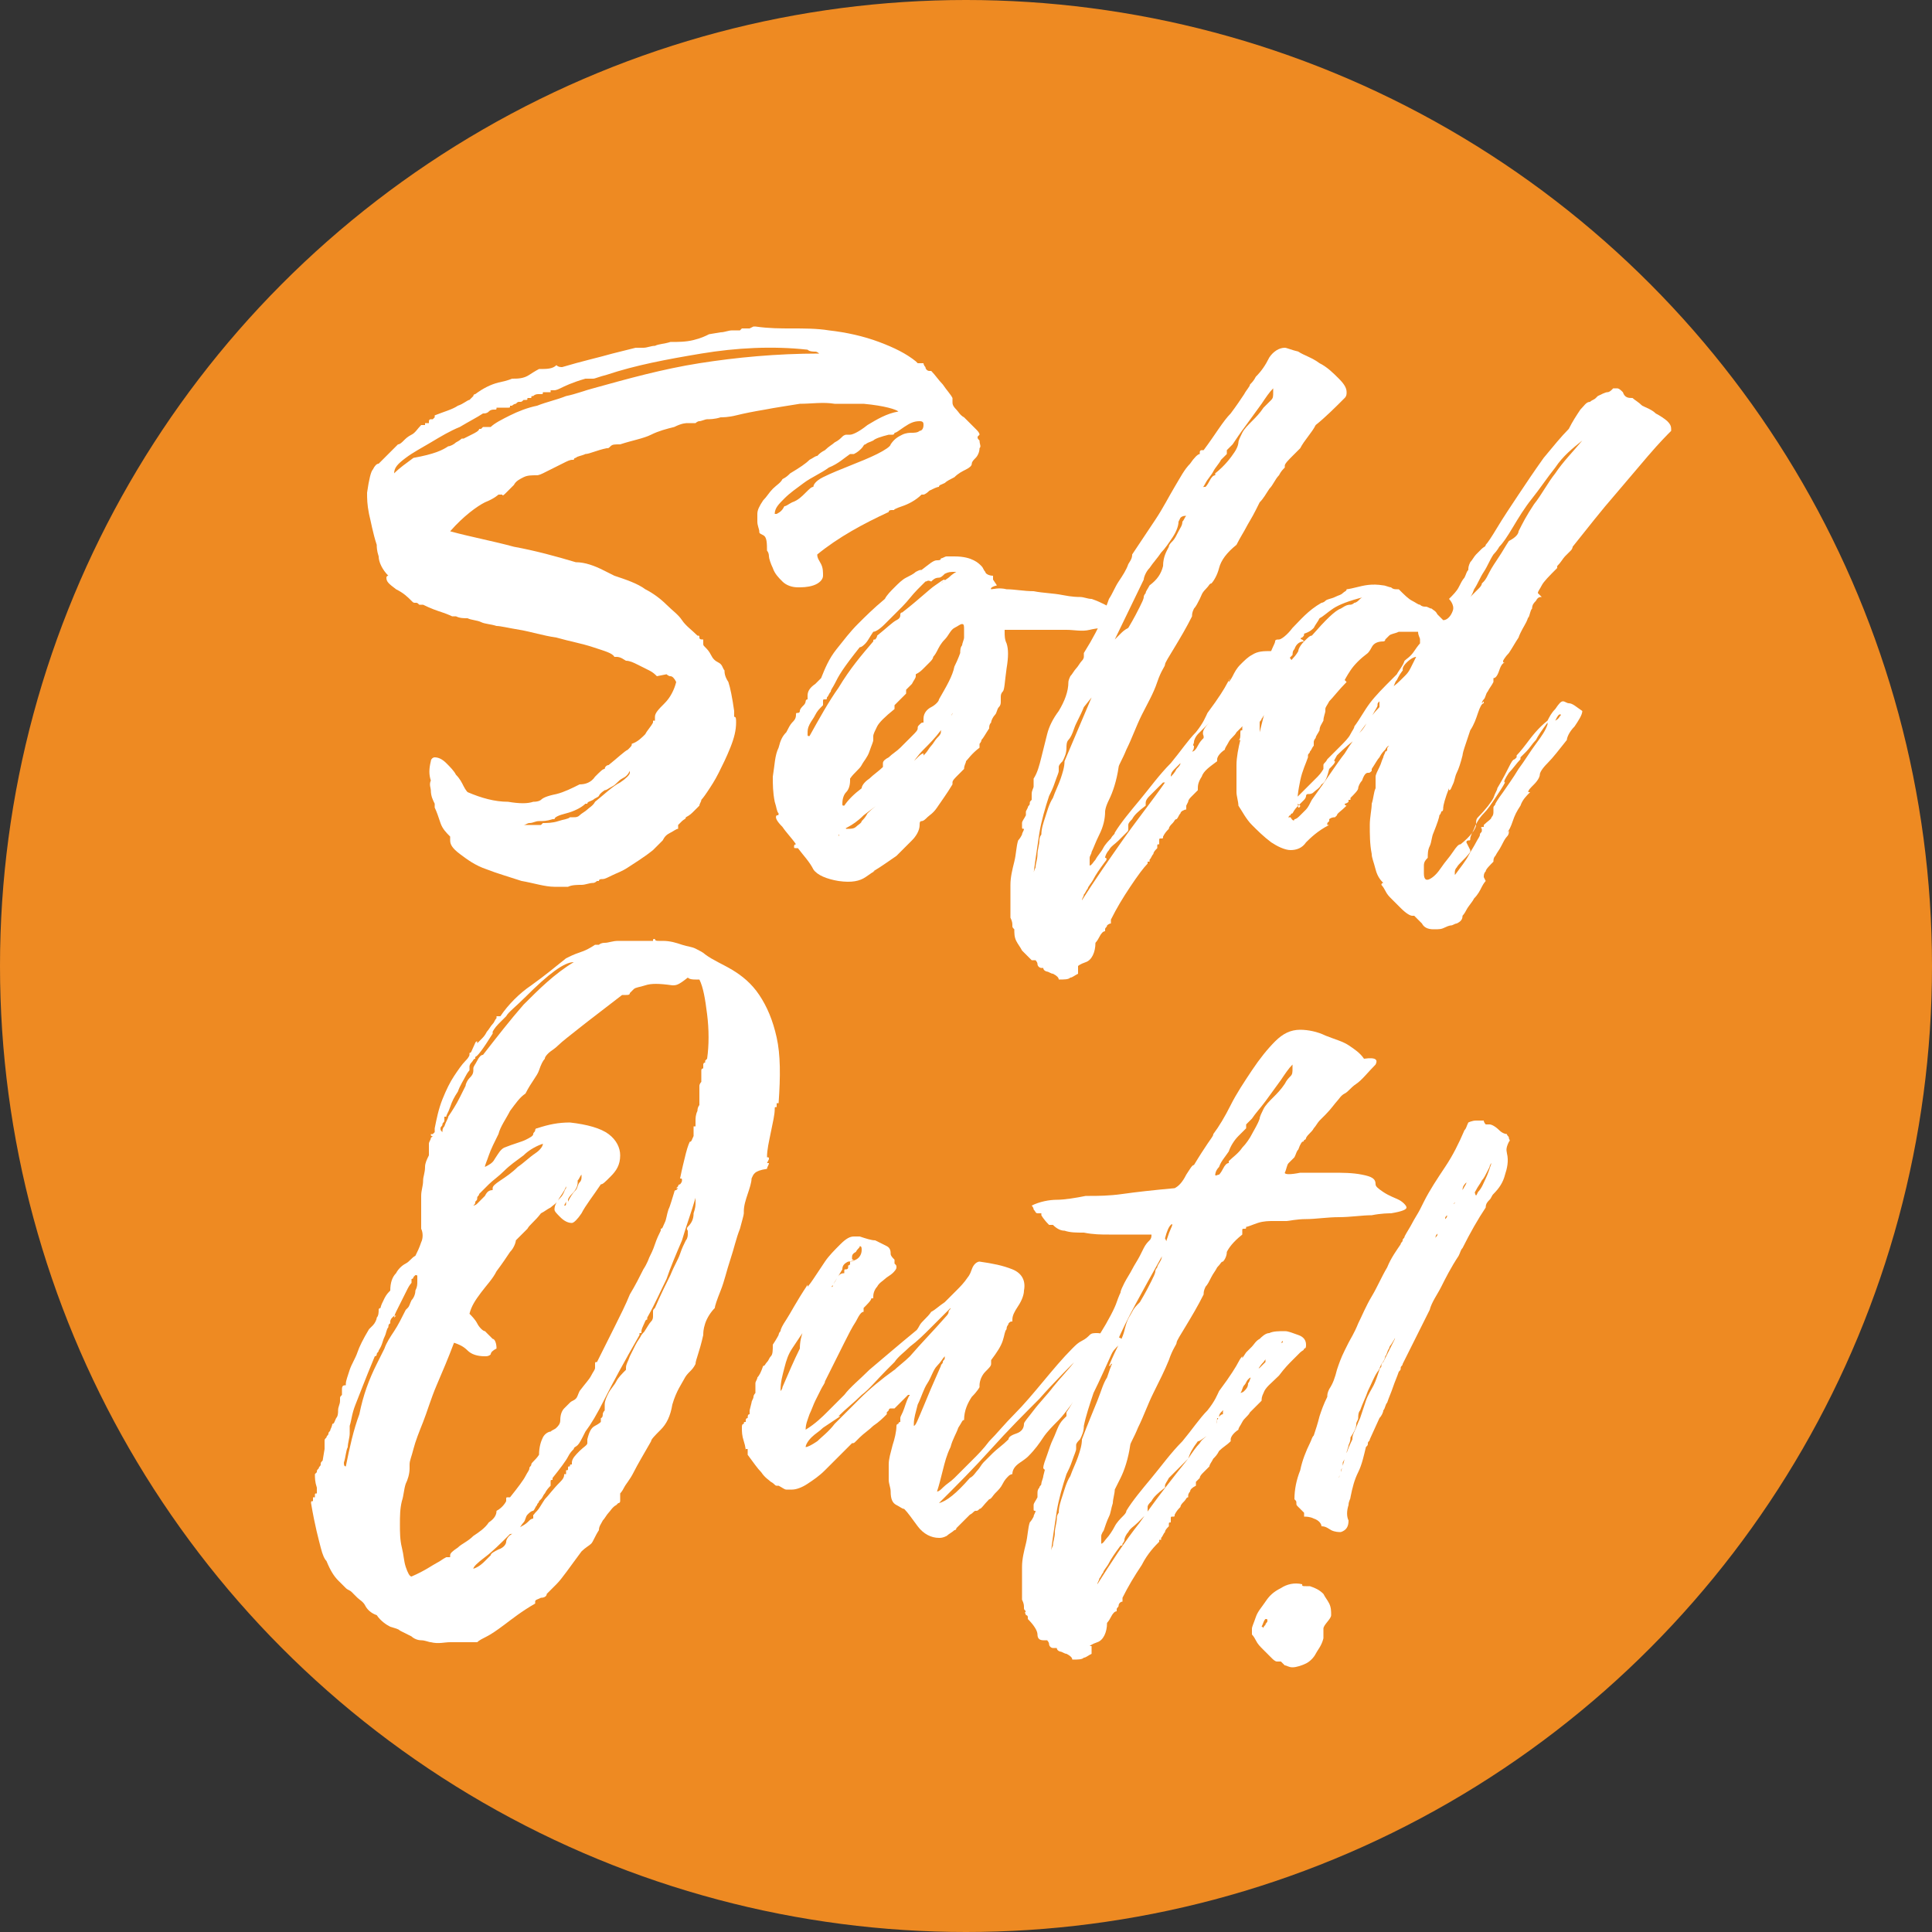
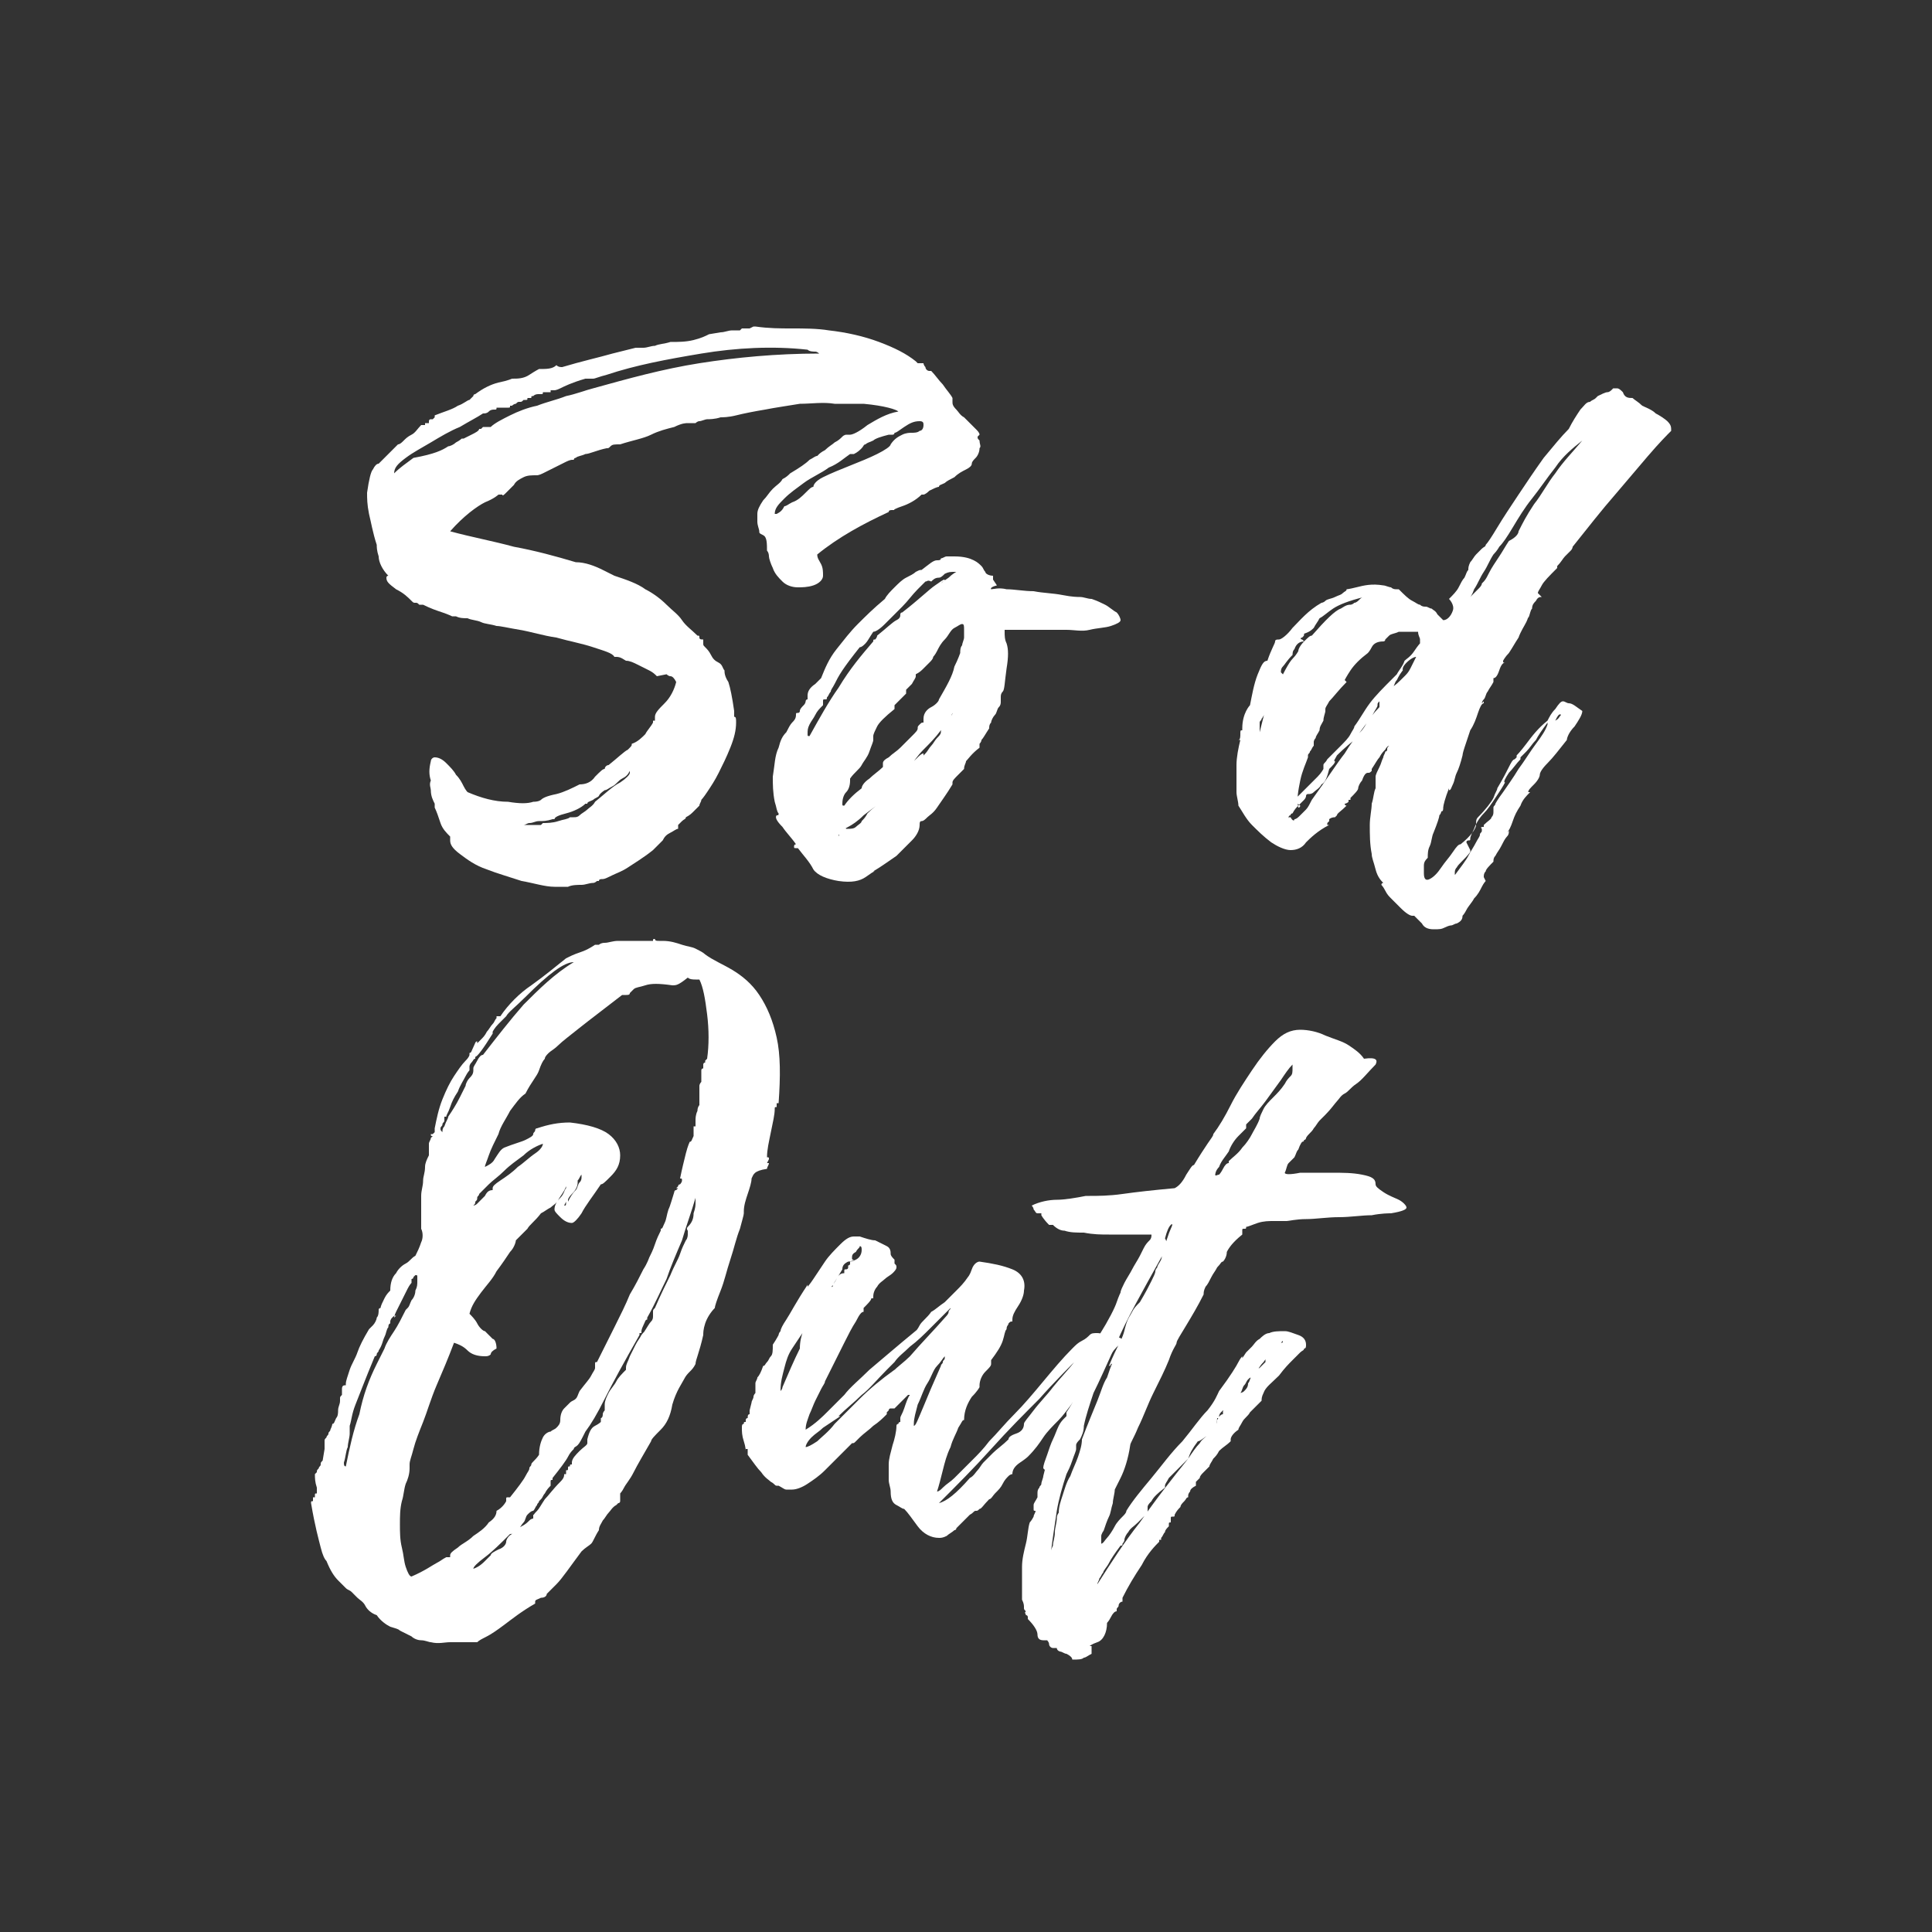
<svg xmlns="http://www.w3.org/2000/svg" version="1.1" id="Layer_1" x="0px" y="0px" viewBox="0 0 100 100" style="enable-background:new 0 0 100 100;" xml:space="preserve">
  <rect x="0" y="0" width="100" height="100" fill="#333333" stroke="none" />
  <style type="text/css">
	.st0{fill:#EE8A22;}
	.st1{fill:#FFFFFF;}
</style>
-   <circle class="st0" cx="50" cy="50" r="50" />
  <g>
    <path class="st1" d="M42.3,28.7c0,0.2,0.1,0.3,0.2,0.5c0.1,0.2,0.1,0.4,0.1,0.6c0,0.2-0.2,0.4-0.5,0.5c-0.3,0.1-0.6,0.1-0.8,0.1   c-0.3,0-0.6-0.1-0.8-0.3c-0.2-0.2-0.4-0.4-0.5-0.7c-0.1-0.2-0.2-0.5-0.2-0.6c0-0.2-0.1-0.3-0.1-0.3l0,0.1c0-0.5,0-0.8-0.2-0.9   c-0.2-0.1-0.2-0.1-0.2-0.2c0-0.1-0.1-0.3-0.1-0.5c0-0.2,0-0.3,0-0.4c0-0.2,0.1-0.4,0.3-0.7c0.2-0.2,0.3-0.4,0.5-0.6   c0.2-0.2,0.4-0.3,0.5-0.5c0.2-0.1,0.3-0.2,0.4-0.3c0.5-0.3,0.8-0.5,1-0.7c0.2-0.1,0.3-0.2,0.4-0.2c0,0,0.1-0.1,0.1-0.1   c0,0,0.1-0.1,0.3-0.2l0,0c0.2-0.2,0.4-0.3,0.5-0.4c0.2-0.1,0.3-0.2,0.4-0.3c0.1-0.1,0.2-0.1,0.2-0.1l0,0c0,0,0,0,0.1,0   c0,0,0,0,0.1,0c0.1,0,0.4-0.1,0.9-0.5c0.5-0.3,1-0.6,1.6-0.7c-0.1-0.1-0.7-0.3-1.8-0.4c-0.2,0-0.4,0-0.6,0c-0.2,0-0.4,0-0.6,0   l-0.1,0c-0.1,0-0.1,0-0.1,0c0,0-0.1,0-0.1,0c-0.6-0.1-1.2,0-1.8,0c-0.6,0.1-1.3,0.2-1.8,0.3c-0.6,0.1-1.1,0.2-1.5,0.3   c-0.4,0.1-0.7,0.1-0.8,0.1c-0.3,0.1-0.6,0.1-0.7,0.1c-0.1,0-0.3,0.1-0.4,0.1c-0.1,0-0.2,0.1-0.2,0.1c-0.1,0-0.2,0-0.3,0   c-0.1,0-0.1,0-0.1,0c0,0,0,0,0,0c-0.1,0-0.3,0-0.7,0.2c-0.4,0.1-0.8,0.2-1.2,0.4s-1,0.3-1.6,0.5c-0.3,0-0.4,0-0.5,0.1   c-0.1,0.1-0.1,0.1-0.2,0.1l0,0l0,0c-0.5,0.1-0.9,0.3-1.1,0.3c-0.2,0.1-0.4,0.1-0.5,0.2c-0.1,0-0.1,0.1-0.1,0.1c0,0,0,0-0.1,0   c0,0-0.1,0-0.3,0.1c-0.2,0.1-0.4,0.2-0.6,0.3c-0.2,0.1-0.4,0.2-0.6,0.3c-0.2,0.1-0.3,0.1-0.3,0.1c-0.3,0-0.5,0-0.7,0.1   c-0.2,0.1-0.4,0.2-0.5,0.4c-0.1,0.1-0.3,0.3-0.4,0.4c-0.1,0.1-0.2,0.2-0.2,0.1c0,0-0.1,0-0.1,0c0,0,0,0-0.1,0c0,0-0.2,0.2-0.7,0.4   c-0.4,0.2-1.1,0.7-1.8,1.5c1.1,0.3,2.2,0.5,3.3,0.8c1.1,0.2,2.2,0.5,3.2,0.8c0.5,0,1,0.2,1.4,0.4c0.4,0.2,0.6,0.3,0.6,0.3   c0.6,0.2,1.2,0.4,1.6,0.7c0.4,0.2,0.8,0.5,1.1,0.8c0.3,0.3,0.6,0.5,0.8,0.8s0.5,0.5,0.8,0.8c0.1,0,0.1,0,0.1,0.1   c0,0.1,0.1,0.1,0.2,0.1c0,0,0,0,0,0.1c0,0,0,0,0,0.1c0,0.1,0,0.1,0.1,0.2c0.1,0.1,0.2,0.2,0.3,0.4c0.1,0.2,0.2,0.3,0.4,0.4   s0.2,0.3,0.3,0.4c0,0.1,0,0.3,0.2,0.6c0.1,0.3,0.2,0.8,0.3,1.5c0,0,0,0.1,0,0.1c0,0,0,0,0,0.1s0,0,0,0c0,0,0,0,0,0.1   c0.1,0,0.1,0.1,0.1,0.3c0,0.4-0.1,0.8-0.3,1.3c-0.2,0.5-0.4,0.9-0.6,1.3c-0.2,0.4-0.4,0.7-0.6,1c-0.2,0.3-0.3,0.4-0.3,0.4   c0,0.1-0.1,0.2-0.1,0.3c-0.1,0.1-0.2,0.2-0.3,0.3c-0.1,0.1-0.2,0.2-0.4,0.3c0,0.1-0.1,0.1-0.2,0.2c-0.1,0.1-0.2,0.2-0.2,0.2   c0,0,0,0,0,0.1c0,0,0,0,0,0.1c-0.1,0-0.2,0.1-0.4,0.2c-0.2,0.1-0.3,0.2-0.4,0.4c-0.1,0.1-0.3,0.3-0.5,0.5l0,0   c-0.5,0.4-1,0.7-1.3,0.9c-0.3,0.2-0.6,0.3-0.8,0.4s-0.4,0.2-0.5,0.2c-0.1,0-0.2,0-0.2,0.1l0,0c0,0-0.1,0-0.1,0c0,0-0.1,0.1-0.2,0.1   c-0.2,0-0.4,0.1-0.6,0.1c-0.2,0-0.5,0-0.7,0.1c-0.2,0-0.5,0-0.7,0c-0.5,0-1.1-0.2-1.7-0.3c-0.6-0.2-1.3-0.4-1.8-0.6   c-0.6-0.2-1-0.5-1.4-0.8s-0.5-0.5-0.5-0.7c0,0,0,0,0-0.1c0,0,0,0,0-0.1c-0.2-0.2-0.4-0.4-0.5-0.7c-0.1-0.3-0.2-0.6-0.3-0.8   c0,0,0,0,0-0.1c0,0,0,0,0-0.1c-0.1-0.2-0.2-0.4-0.2-0.7c0-0.1-0.1-0.3,0-0.5l0,0c-0.1-0.3-0.1-0.6,0-1c0-0.1,0.1-0.2,0.2-0.2   c0.2,0,0.4,0.1,0.6,0.3c0.2,0.2,0.4,0.4,0.5,0.6c0.2,0.2,0.3,0.4,0.4,0.6c0.1,0.2,0.2,0.3,0.2,0.3c0.7,0.3,1.4,0.5,2.1,0.5   c0.6,0.1,1,0.1,1.3,0c0.3,0,0.4-0.1,0.4-0.1c0,0,0,0,0,0c0,0,0,0,0,0c0.1-0.1,0.3-0.2,0.8-0.3c0.4-0.1,0.8-0.3,1.2-0.5   c0.3,0,0.6-0.1,0.8-0.4c0.3-0.3,0.4-0.4,0.5-0.4c0-0.1,0.1-0.2,0.2-0.2c0.5-0.4,0.8-0.7,1-0.8c0.2-0.2,0.2-0.2,0.2-0.3c0,0,0,0,0,0   c0,0,0,0,0,0c0.3-0.1,0.5-0.3,0.7-0.5c0.1-0.2,0.3-0.4,0.4-0.6l0-0.1c0,0,0,0,0.1,0c0,0,0,0,0-0.1c0,0,0,0,0-0.1   c0-0.2,0.2-0.4,0.5-0.7c0.3-0.3,0.5-0.7,0.6-1.1c-0.1-0.2-0.2-0.3-0.3-0.3c-0.1,0-0.2-0.1-0.2-0.1l0,0L34,35   c-0.1-0.1-0.2-0.2-0.4-0.3c-0.2-0.1-0.4-0.2-0.6-0.3c-0.2-0.1-0.4-0.2-0.6-0.2C32.1,34,32,34,31.9,34l-0.1,0   c-0.1-0.2-0.5-0.3-1.1-0.5c-0.6-0.2-1.2-0.3-1.9-0.5c-0.7-0.1-1.3-0.3-1.9-0.4c-0.6-0.1-1-0.2-1.2-0.2c-0.3-0.1-0.6-0.1-0.8-0.2   c-0.2-0.1-0.5-0.1-0.7-0.2C24,32,23.8,32,23.6,31.9c0,0-0.1,0-0.1,0c0,0,0,0-0.1,0c0,0-0.2-0.1-0.5-0.2c-0.3-0.1-0.6-0.2-1-0.4   c0,0-0.1,0-0.1,0c0,0,0,0-0.1,0c-0.1-0.1-0.1-0.1-0.2-0.1c-0.1,0-0.1,0-0.2-0.1c-0.2-0.2-0.4-0.4-0.8-0.6c-0.4-0.3-0.5-0.4-0.5-0.6   c0,0,0-0.1,0.1-0.1c-0.3-0.3-0.5-0.7-0.5-1c-0.1-0.3-0.1-0.5-0.1-0.6c-0.2-0.6-0.3-1.2-0.4-1.6c-0.1-0.5-0.1-0.8-0.1-1.1   c0.1-0.7,0.2-1.1,0.3-1.2c0.1-0.2,0.2-0.3,0.3-0.3c0.2-0.2,0.4-0.4,0.5-0.5c0.1-0.1,0.3-0.3,0.5-0.5c0.1,0,0.2-0.1,0.3-0.2   c0.1-0.1,0.2-0.2,0.4-0.3c0.2-0.1,0.3-0.3,0.5-0.5c0,0,0,0,0.1,0c0,0,0,0,0.1,0l0,0l0-0.1c0,0,0,0,0.1,0l0.1,0c0,0,0-0.1,0-0.1   c0,0,0-0.1,0.1-0.1c0,0,0.1,0,0.1,0c0,0,0,0,0.1-0.1l0-0.1c0.5-0.2,0.9-0.3,1.2-0.5c0.3-0.1,0.5-0.3,0.6-0.3   c0.1-0.1,0.2-0.2,0.2-0.2c0-0.1,0.1-0.1,0.1-0.1c0.4-0.3,0.8-0.5,1.2-0.6c0.5-0.1,0.7-0.2,0.7-0.2c0.3,0,0.6,0,0.9-0.2   c0.3-0.2,0.5-0.3,0.5-0.3c0.4,0,0.7,0,0.9-0.2C28.9,19,29,19,29.1,19c1-0.3,1.9-0.5,2.6-0.7c0.8-0.2,1.2-0.3,1.2-0.3   c0.1,0,0.2,0,0.4,0c0.2,0,0.4-0.1,0.6-0.1c0.2-0.1,0.5-0.1,0.8-0.2c0.4,0,0.8,0,1.2-0.1c0.4-0.1,0.6-0.2,0.8-0.3l0,0c0,0,0,0,0,0   l0.6-0.1c0.2,0,0.4-0.1,0.6-0.1c0.1,0,0.1,0,0.2,0c0,0,0.1,0,0.2,0l0,0c0,0,0,0,0,0l0.1-0.1c0,0,0,0,0.1,0c0,0,0,0,0.1,0   c0.1,0,0.1,0,0.2,0l0.2-0.1l0,0c0,0,0,0,0.1,0c0.7,0.1,1.3,0.1,1.9,0.1c0.6,0,1.3,0,1.9,0.1c0.9,0.1,1.8,0.3,2.6,0.6   c0.8,0.3,1.4,0.6,1.9,1c0.1,0.1,0.1,0.1,0.1,0.1s0,0,0.1,0c0,0,0.1,0,0.1,0c0,0,0,0,0.1,0c0,0,0,0.1,0.1,0.2c0,0.1,0.1,0.2,0.2,0.2   c0,0,0.1,0,0.1,0c0.2,0.2,0.4,0.5,0.6,0.7c0.2,0.3,0.4,0.5,0.5,0.7c0,0,0,0,0,0.1c0,0,0,0,0,0.1c0,0.1,0,0.2,0.2,0.4   c0.1,0.1,0.2,0.3,0.4,0.4c0.1,0.1,0.3,0.3,0.4,0.4c0.1,0.1,0.2,0.2,0.2,0.2c0.1,0.1,0.2,0.2,0.2,0.3l-0.1,0.1c0,0.1,0,0.1,0.1,0.2   c0,0.2,0.1,0.3,0,0.4c0,0.2-0.1,0.4-0.2,0.5c-0.1,0.1-0.2,0.2-0.2,0.3c0,0.1-0.1,0.2-0.3,0.3c-0.2,0.1-0.4,0.2-0.6,0.4   c-0.2,0.1-0.4,0.2-0.5,0.3c-0.2,0.1-0.3,0.1-0.3,0.2l0,0c-0.1,0-0.3,0.1-0.5,0.2c-0.2,0.2-0.3,0.2-0.3,0.2c0,0-0.1,0-0.1,0   c-0.3,0.3-0.7,0.5-1,0.6c-0.3,0.1-0.5,0.2-0.4,0.2c0,0-0.1,0-0.1,0l0,0l0,0c-0.1,0-0.2,0-0.2,0.1C44.7,27.1,43.4,27.8,42.3,28.7z    M23.2,23.1c0.1,0,0.3-0.1,0.4-0.2c0.2-0.1,0.3-0.2,0.3-0.2l0.1,0l0.4-0.2c0.2-0.1,0.4-0.2,0.4-0.3l0.1,0c0,0,0,0,0.1-0.1l0.1,0   c0,0,0.1,0,0.1,0l0,0l0.2,0c0.2-0.2,0.6-0.4,1-0.6c0.4-0.2,0.9-0.4,1.4-0.5c0.5-0.2,1-0.3,1.5-0.5c0.5-0.1,1-0.3,1.4-0.4   c1.8-0.5,3.6-1,5.5-1.3s4-0.5,6.2-0.5c0,0-0.1-0.1-0.2-0.1c-0.1,0-0.3,0-0.4-0.1c-1.8-0.2-3.7-0.1-5.5,0.2   c-1.8,0.3-3.4,0.6-4.9,1.1c-0.4,0.1-0.6,0.2-0.7,0.2c-0.1,0-0.2,0-0.2,0c0,0,0,0,0,0l0,0c0,0,0,0-0.1,0c0,0,0,0-0.1,0   c-0.7,0.2-1.1,0.4-1.3,0.5c-0.2,0.1-0.3,0.1-0.3,0.1c0,0,0,0-0.1,0s0,0-0.1,0c0,0.1,0,0.1,0,0.1c0,0,0,0-0.2,0c0,0,0,0,0,0l0,0   c0,0-0.1,0-0.1,0c0,0,0,0-0.1,0c0,0.1,0,0.1-0.1,0.1c0,0-0.1,0-0.1,0l0,0l0,0c-0.1,0-0.2,0-0.3,0.1c-0.1,0-0.1,0-0.1,0.1   c0,0,0,0-0.1,0c0,0,0,0-0.1,0c0,0.1,0,0.1-0.1,0.1l-0.1,0c-0.1,0.1-0.1,0.1-0.2,0.1c-0.1,0-0.1,0-0.2,0.1c-0.1,0-0.2,0.1-0.2,0.1   l-0.1,0c0,0.1,0,0.1-0.1,0.1c0,0-0.1,0-0.1,0c0,0,0,0,0,0s0,0,0,0c-0.1,0-0.2,0-0.2,0c0,0,0,0,0,0c0,0-0.1,0-0.1,0l0,0l0,0l0,0   c0,0-0.1,0-0.1,0c0,0,0,0-0.1,0c0,0.1,0,0.1-0.1,0.1c-0.1,0-0.2,0-0.3,0.1c-0.1,0.1-0.2,0.1-0.3,0.1l0,0l0,0   c-0.3,0.2-0.7,0.4-1.2,0.7c-0.5,0.2-1,0.5-1.5,0.8c-0.5,0.3-0.9,0.5-1.3,0.8c-0.4,0.3-0.6,0.5-0.6,0.8c0,0,0,0,0,0   c0.3-0.3,0.6-0.5,1-0.8C22.5,23.5,22.9,23.3,23.2,23.1z M28,42.7C28,42.7,28,42.7,28,42.7C28,42.6,28,42.6,28,42.7   c0.1-0.1,0.1-0.1,0.1-0.1c0,0,0,0,0,0c0.2,0,0.5,0,0.8-0.1c0.3-0.1,0.5-0.1,0.6-0.2c0,0,0,0,0.1,0c0,0,0,0,0.1,0   c0.1,0,0.2,0,0.3-0.1c0.1-0.1,0.3-0.2,0.4-0.3c0.1-0.1,0.3-0.2,0.4-0.4c0.5-0.4,0.9-0.8,1.3-1c0.3-0.2,0.5-0.4,0.5-0.5   c0,0,0-0.1,0-0.1c-0.1,0.2-0.2,0.3-0.4,0.4c-0.2,0.1-0.3,0.3-0.5,0.4c-0.2,0.1-0.3,0.2-0.4,0.2C31,41.1,31,41.2,31,41.2l0,0   c-0.1,0.1-0.2,0.1-0.3,0.2c-0.2,0.1-0.3,0.1-0.3,0.2c0,0-0.1,0-0.1,0c-0.2,0.2-0.6,0.4-1,0.5c-0.4,0.1-0.6,0.2-0.6,0.3l-0.1,0   c-0.3,0.1-0.5,0.1-0.7,0.1c-0.2,0-0.3,0.1-0.5,0.1c-0.1,0-0.2,0.1-0.3,0.1L28,42.7z M41,26c0.3-0.1,0.5-0.3,0.7-0.5   c0.2-0.2,0.3-0.3,0.4-0.3c0,0,0,0,0,0c0-0.1,0.1-0.3,0.5-0.5c0.4-0.2,0.9-0.4,1.4-0.6c0.5-0.2,1-0.4,1.4-0.6   c0.4-0.2,0.7-0.4,0.7-0.5c0.2-0.3,0.4-0.4,0.6-0.5c0.2-0.1,0.4-0.1,0.5-0.1c0.1,0,0.3,0,0.4-0.1c0.1,0,0.2-0.1,0.2-0.3   c0-0.1,0-0.2-0.2-0.2c-0.3,0-0.5,0.1-0.8,0.3s-0.4,0.3-0.5,0.3c0,0,0,0,0,0c0,0.1-0.1,0.1-0.1,0.1c-0.1,0-0.1,0-0.2,0   c-0.4,0.1-0.7,0.2-0.8,0.3c-0.2,0.1-0.3,0.1-0.4,0.2c-0.1,0-0.1,0.1-0.2,0.2c-0.1,0.1-0.2,0.2-0.4,0.3c0,0-0.1,0-0.1,0   c0,0,0,0-0.1,0c-0.3,0.2-0.6,0.5-1.1,0.7c-0.4,0.3-0.9,0.5-1.3,0.8c-0.4,0.3-0.7,0.5-1,0.8s-0.5,0.5-0.5,0.8l0.1,0   c0.2-0.1,0.3-0.2,0.4-0.4C40.7,26.2,40.8,26.1,41,26z" />
    <path class="st1" d="M51.3,30.5c0.1,0,0.4-0.1,0.8,0c0.4,0,0.9,0.1,1.4,0.1c0.5,0.1,1,0.1,1.5,0.2c0.5,0.1,0.8,0.1,0.9,0.1   c0.2,0,0.4,0.1,0.6,0.1c0.3,0.1,0.5,0.2,0.7,0.3c0.2,0.1,0.4,0.3,0.6,0.4c0.1,0.1,0.2,0.3,0.2,0.4c0,0.1-0.2,0.2-0.5,0.3   c-0.3,0.1-0.7,0.1-1.1,0.2s-0.8,0-1.2,0c-0.4,0-0.6,0-0.8,0c-0.2,0-0.5,0-1.1,0s-1,0-1.3,0c0,0,0,0.1,0,0.1c0,0.2,0,0.4,0.1,0.6   c0.1,0.3,0.1,0.7,0,1.3c-0.1,0.7-0.1,1.1-0.2,1.2c-0.1,0.1-0.1,0.2-0.1,0.3c0,0.1,0,0.1,0,0.1c0,0,0,0.1,0,0.1c0,0.1,0,0.2-0.1,0.3   c-0.1,0.1-0.1,0.3-0.2,0.4c-0.1,0.1-0.2,0.3-0.2,0.4c-0.1,0.1-0.1,0.2-0.1,0.3c0,0,0,0,0,0l0,0c-0.2,0.3-0.3,0.5-0.4,0.6   c0,0.1-0.1,0.2-0.1,0.2c0,0,0,0,0,0.1c0,0,0,0,0,0.1c-0.4,0.3-0.6,0.6-0.7,0.7c0,0.1-0.1,0.2-0.1,0.4l-0.3,0.3   c-0.2,0.2-0.3,0.3-0.3,0.4c0,0,0,0.1,0,0.1l0,0l0,0c-0.3,0.5-0.6,0.9-0.8,1.2c-0.2,0.3-0.4,0.4-0.5,0.5c-0.1,0.1-0.2,0.2-0.3,0.2   c-0.1,0-0.1,0.1-0.1,0.2c0,0,0,0,0,0c0,0,0,0,0,0c0,0.3-0.2,0.6-0.4,0.8c-0.3,0.3-0.5,0.5-0.8,0.8c-0.3,0.2-0.7,0.5-1.2,0.8l0.1,0   l0,0c-0.1,0-0.2,0.1-0.5,0.3c-0.3,0.2-0.7,0.3-1.4,0.2c-0.6-0.1-1.1-0.3-1.3-0.6c-0.2-0.4-0.5-0.7-0.8-1.1c0,0,0,0-0.1,0   s-0.1,0-0.1-0.1c0,0,0-0.1,0.1-0.1c-0.2-0.3-0.5-0.6-0.7-0.9c-0.3-0.3-0.4-0.5-0.3-0.6c0.1,0,0.1,0,0.1-0.1   c-0.1-0.1-0.1-0.3-0.2-0.6C40,41,40,40.6,40,40.2c0.1-0.6,0.1-1.1,0.3-1.5c0.1-0.4,0.2-0.6,0.4-0.8c0.1-0.2,0.2-0.4,0.3-0.5   c0.1-0.1,0.2-0.2,0.2-0.4c0-0.1,0-0.1,0.1-0.1c0,0,0.1,0,0.1-0.1c0,0,0,0,0,0c0,0,0,0,0,0c0-0.1,0.1-0.2,0.2-0.3   c0.1-0.1,0.1-0.2,0.1-0.2c0,0,0-0.1,0.1-0.1c0,0,0,0,0-0.1c0,0,0,0,0-0.1c0-0.2,0.1-0.4,0.4-0.6c0.2-0.2,0.3-0.3,0.3-0.3   c0.2-0.5,0.4-1,0.8-1.5c0.4-0.5,0.7-0.9,1.1-1.3c0.4-0.4,0.8-0.8,1.4-1.3c0.1-0.2,0.3-0.4,0.5-0.6c0.2-0.2,0.4-0.4,0.6-0.5   c0.2-0.1,0.4-0.2,0.5-0.3c0.2-0.1,0.2-0.1,0.3-0.1c0.4-0.3,0.6-0.5,0.8-0.5c0.1,0,0.2,0,0.2-0.1c0.1,0,0.2-0.1,0.3-0.1   c0.1,0,0.2,0,0.4,0c0.5,0,0.8,0.1,1,0.2c0.2,0.1,0.3,0.2,0.4,0.3c0.1,0.1,0.1,0.2,0.2,0.3c0,0.1,0.2,0.2,0.4,0.2c0,0,0,0,0,0.1   c0,0,0,0,0,0.1l0.2,0.3C51.2,30.4,51.3,30.5,51.3,30.5z M45.2,33.2c0-0.1,0-0.1,0.1-0.1c0,0,0.1-0.1,0.1-0.2c0.5-0.4,0.8-0.7,1-0.8   c0.2-0.1,0.2-0.2,0.2-0.3l0,0l0,0c0,0,0-0.1,0.1-0.1c0.9-0.7,1.4-1.2,1.7-1.4c0.3-0.2,0.4-0.3,0.5-0.3c0,0,0,0.1-0.1,0.1l-0.1,0.1   c0,0,0.1-0.1,0.4-0.3c0.2-0.2,0.4-0.3,0.4-0.3l0,0c0,0,0,0-0.1,0c-0.2,0-0.3,0-0.5,0.1c-0.1,0.1-0.2,0.2-0.3,0.2l0,0   c-0.2,0-0.3,0.1-0.4,0.2C48,30,48,30.1,47.9,30.1l0,0c0,0-0.1,0.1-0.4,0.4s-0.5,0.6-0.8,0.9c-0.3,0.3-0.6,0.6-0.9,0.9   c-0.3,0.3-0.5,0.4-0.6,0.4c-0.2,0.3-0.3,0.5-0.4,0.6c-0.1,0.1-0.2,0.2-0.3,0.2c-0.4,0.5-0.7,0.9-0.9,1.2c-0.2,0.3-0.3,0.5-0.4,0.7   c-0.1,0.2-0.2,0.3-0.2,0.4c-0.1,0.1-0.1,0.2-0.2,0.3c0,0.1,0,0.1-0.1,0.1c-0.1,0-0.1,0-0.1,0.1c0,0,0,0.1,0,0.1c0,0,0,0.1,0,0.1   c-0.2,0.2-0.3,0.3-0.4,0.5c-0.1,0.2-0.2,0.3-0.3,0.5c-0.1,0.2-0.1,0.3-0.1,0.5l0,0c0,0.1,0,0.1,0.1,0.1c0.5-0.9,1-1.8,1.5-2.5   C44,34.6,44.6,33.9,45.2,33.2z M43.6,42.9C43.6,42.9,43.7,42.9,43.6,42.9C43.6,42.8,43.6,42.8,43.6,42.9c0.1-0.1,0.1-0.1,0.2,0   c0,0,0,0,0.1,0c0.1,0,0.3,0,0.4-0.1c0.1-0.1,0.3-0.2,0.3-0.3c0.1-0.1,0.2-0.2,0.3-0.4c0.3-0.3,0.6-0.5,0.7-0.6   c0.1-0.1,0.2-0.3,0.3-0.3S46,41,46,40.9c0,0,0-0.1,0.1-0.1c0.6-0.8,1.1-1.3,1.3-1.5c0.2-0.2,0.3-0.3,0.4-0.3c0,0,0,0,0,0.1   c0,0,0,0,0,0.1c0,0,0,0.1-0.1,0.1l0,0c0-0.1,0.1-0.2,0.2-0.3c0.1-0.1,0.2-0.3,0.3-0.4c0.1-0.1,0.2-0.3,0.3-0.4   c0.1-0.1,0.2-0.2,0.2-0.3l0,0c0-0.2,0.1-0.4,0.3-0.6c0.2-0.2,0.3-0.3,0.3-0.4c-0.1,0-0.1,0,0,0c0,0,0,0,0,0   c-0.1,0.3-0.4,0.6-0.6,0.9c-0.3,0.4-0.6,0.7-0.9,1c-0.3,0.3-0.5,0.6-0.7,0.9c-0.2,0.3-0.3,0.4-0.3,0.5c-0.2,0.3-0.4,0.5-0.5,0.6   c-0.1,0.1-0.2,0.1-0.2,0.2l0,0.1c-0.6,0.5-1,0.8-1.4,1.1c-0.3,0.3-0.6,0.5-0.8,0.6c-0.2,0.1-0.3,0.2-0.4,0.3c0,0.1-0.1,0.1-0.1,0.1   c0,0,0,0.1,0,0.1c0,0,0,0,0,0S43.5,42.9,43.6,42.9C43.5,42.9,43.5,42.9,43.6,42.9z M44.6,40.8c0-0.1,0.1-0.3,0.4-0.5   c0.2-0.2,0.5-0.4,0.7-0.6c0,0,0,0,0-0.1c0,0,0,0,0-0.1c0-0.1,0.1-0.2,0.3-0.3c0.2-0.2,0.4-0.3,0.6-0.5c0.2-0.2,0.4-0.4,0.6-0.6   c0.2-0.2,0.3-0.3,0.3-0.4c0,0,0,0,0,0c0-0.1,0-0.1,0.1-0.2c0.1-0.1,0.1-0.1,0.2-0.1c0,0,0,0,0-0.1c0,0,0,0,0-0.1   c0-0.3,0.2-0.5,0.4-0.6c0.2-0.1,0.4-0.3,0.4-0.4c0.4-0.7,0.7-1.2,0.8-1.7c0.2-0.4,0.3-0.7,0.3-0.7c0-0.1,0-0.3,0.1-0.4   c0-0.1,0.1-0.3,0.1-0.4c0-0.1,0-0.2,0-0.4c0-0.2,0-0.3-0.1-0.3c-0.1,0-0.2,0.1-0.4,0.2s-0.3,0.4-0.5,0.6c-0.2,0.2-0.3,0.4-0.4,0.6   c-0.1,0.2-0.2,0.3-0.2,0.3l0,0c0,0.1-0.1,0.2-0.2,0.3c-0.1,0.1-0.2,0.2-0.3,0.3c-0.1,0.1-0.2,0.2-0.4,0.3l0,0l0,0.1   c0,0.1-0.1,0.2-0.2,0.4c-0.2,0.2-0.3,0.3-0.3,0.3c0,0,0,0,0,0.1c0,0,0,0,0,0.1c-0.1,0.1-0.1,0.1-0.2,0.2c-0.1,0.1-0.1,0.1-0.2,0.2   l-0.2,0.2c0,0,0,0,0,0l0,0c0,0,0,0,0,0.1c0,0,0,0,0,0.1c-0.5,0.4-0.8,0.7-0.9,0.9c-0.1,0.2-0.2,0.4-0.2,0.5l0,0.2   c0,0.1-0.1,0.3-0.2,0.6s-0.3,0.5-0.4,0.7S44.2,40,44,40.3c0,0,0,0,0,0.1c0,0.3-0.1,0.5-0.2,0.6c-0.1,0.1-0.2,0.3-0.2,0.6   c0,0.1,0,0.1,0.1,0.1C43.9,41.4,44.2,41.1,44.6,40.8L44.6,40.8z" />
-     <path class="st1" d="M67.3,23.2c-0.1,0.1-0.2,0.2-0.4,0.4c-0.2,0.2-0.4,0.4-0.4,0.5c0,0.1,0,0.1,0,0.1c-0.1,0.1-0.2,0.2-0.3,0.4   c-0.2,0.2-0.3,0.5-0.5,0.7c-0.2,0.3-0.3,0.5-0.5,0.7c-0.1,0.2-0.2,0.4-0.2,0.4c-0.2,0.4-0.4,0.7-0.5,0.9c-0.1,0.2-0.3,0.5-0.5,0.9   c-0.5,0.4-0.8,0.8-0.9,1.2s-0.3,0.7-0.4,0.8c-0.1,0-0.1,0.1-0.3,0.3s-0.2,0.3-0.3,0.5c-0.1,0.2-0.2,0.4-0.3,0.5   c-0.1,0.2-0.1,0.3-0.1,0.4c-0.3,0.6-0.6,1.1-0.9,1.6c-0.3,0.5-0.5,0.8-0.5,0.9c0,0.1-0.2,0.3-0.4,0.9s-0.5,1.1-0.8,1.7   c-0.3,0.6-0.5,1.2-0.8,1.8c-0.2,0.5-0.4,0.8-0.4,0.9c-0.1,0.7-0.3,1.3-0.5,1.7S57.2,42,57.2,42c0,0.4-0.1,0.8-0.3,1.2   c-0.2,0.4-0.3,0.7-0.4,0.9l0,0c0,0.1-0.1,0.2-0.1,0.3c0,0.1,0,0.2,0,0.2s0,0.1,0,0.2c0.1,0,0.2-0.2,0.3-0.3   c0.1-0.2,0.3-0.4,0.4-0.6c0.1-0.2,0.3-0.4,0.4-0.5c0.1-0.2,0.2-0.2,0.2-0.3l0,0c0.3-0.5,0.8-1.1,1.3-1.7c0.5-0.6,1-1.3,1.6-1.9   c0.5-0.6,0.9-1.2,1.3-1.6c0.4-0.5,0.5-0.8,0.6-1c0.6-0.8,0.9-1.3,1-1.5s0.2-0.3,0.2-0.3c0,0,0,0-0.1,0.1l0,0.1c0,0,0.1-0.1,0.2-0.3   c0.1-0.2,0.2-0.4,0.4-0.6c0.2-0.2,0.4-0.4,0.6-0.5c0.3-0.2,0.6-0.2,1-0.2c0.2,0,0.4,0.1,0.7,0.2c0.3,0.1,0.4,0.3,0.4,0.5   c0,0.1,0,0.2-0.1,0.2c0,0.1-0.1,0.1-0.2,0.2c-0.1,0.1-0.2,0.2-0.4,0.4c-0.2,0.2-0.4,0.4-0.7,0.8c-0.4,0.4-0.7,0.6-0.8,0.9   c-0.1,0.2-0.1,0.3-0.1,0.4c0,0-0.1,0.1-0.2,0.2c-0.1,0.1-0.3,0.3-0.4,0.4c-0.1,0.2-0.3,0.3-0.4,0.5c-0.1,0.2-0.2,0.3-0.2,0.4l0,0   c-0.3,0.2-0.4,0.4-0.4,0.5c0,0,0,0.1,0,0.1c-0.4,0.3-0.7,0.5-0.8,0.8C62,40.5,62,40.7,62,40.8c0,0,0,0.1,0,0.1   c-0.1,0.1-0.2,0.2-0.3,0.3c-0.1,0.1-0.2,0.2-0.2,0.3l-0.1,0.2c0,0,0,0,0,0.1c0,0,0,0,0,0.1c-0.1,0-0.3,0.1-0.3,0.2   c-0.1,0.1-0.1,0.2-0.2,0.3c0,0,0,0,0,0c0,0,0,0,0,0c-0.1,0-0.1,0.1-0.2,0.2c-0.1,0.1-0.2,0.2-0.2,0.3c-0.1,0.1-0.2,0.2-0.3,0.4   c0,0.1,0,0.1-0.1,0.1c-0.1,0-0.1,0-0.1,0.1c0,0,0,0,0,0.1c0,0,0,0,0,0.1c-0.1,0-0.1,0-0.1,0.1c0,0,0,0.1,0,0.1l0,0   c-0.1,0.1-0.2,0.2-0.2,0.3c-0.1,0.1-0.1,0.2-0.2,0.3c0,0,0,0.1,0,0.1c-0.1,0-0.1,0-0.1,0c0,0,0,0.1,0,0.1c-0.2,0.2-0.5,0.6-0.9,1.2   c-0.4,0.6-0.7,1.1-1,1.7c0,0,0,0,0,0.1s0,0,0,0.1c-0.1,0-0.2,0.1-0.2,0.1c0,0.1-0.1,0.1-0.1,0.2c0,0,0,0.1,0,0.1   c-0.1,0-0.2,0.1-0.3,0.3c-0.1,0.2-0.2,0.3-0.2,0.3l0,0c0,0.5-0.2,0.9-0.5,1c-0.3,0.1-0.4,0.2-0.4,0.2c0,0,0,0.1,0,0.2c0,0,0,0,0,0   l0,0c0,0,0,0,0,0.1c0,0,0,0,0,0.1c-0.2,0.1-0.3,0.2-0.4,0.2c-0.1,0.1-0.3,0.1-0.6,0.1c0-0.1-0.1-0.2-0.3-0.3   c-0.1,0-0.2-0.1-0.3-0.1l0.1,0c-0.2,0-0.3-0.1-0.3-0.2l0,0l-0.1,0c-0.1,0-0.2-0.1-0.2-0.2c0-0.1-0.1-0.2-0.1-0.2c0,0-0.1,0-0.1,0   c0,0,0,0-0.1,0c-0.2-0.2-0.3-0.3-0.5-0.5c-0.1-0.2-0.2-0.3-0.3-0.5c-0.1-0.2-0.1-0.4-0.1-0.6c0,0,0,0,0,0l0,0   c-0.1-0.1-0.1-0.1-0.1-0.2c0-0.1,0-0.2-0.1-0.4c0,0,0,0,0,0c0,0,0,0,0-0.1c0-0.2,0-0.5,0-0.7c0-0.3,0-0.6,0-0.9   c0-0.4,0.1-0.8,0.2-1.2c0.1-0.4,0.1-0.8,0.2-1.1l0,0c0,0,0,0,0,0c0,0,0.1-0.1,0.2-0.3c0-0.1,0.1-0.2,0.1-0.3c-0.1,0-0.1,0-0.1-0.1   c0,0,0-0.1,0-0.2c0-0.1,0.1-0.2,0.2-0.4c0,0,0-0.1,0-0.1c0,0,0-0.1,0-0.1l0.1-0.2c0-0.1,0.1-0.1,0.1-0.2c0-0.1,0-0.1,0.1-0.2l0,0   c0-0.1,0-0.2,0-0.3c0-0.2,0.1-0.3,0.1-0.4l0-0.4c0.2-0.3,0.3-0.7,0.4-1.1c0.1-0.4,0.2-0.8,0.3-1.2c0.1-0.4,0.3-0.8,0.6-1.2   c0.3-0.5,0.5-1,0.5-1.5c0,0,0-0.1,0.1-0.3c0.1-0.1,0.2-0.3,0.3-0.4c0.1-0.1,0.2-0.3,0.3-0.4c0.1-0.1,0.1-0.2,0.1-0.2   c0-0.1,0-0.1,0-0.2l0,0c0.5-0.8,0.8-1.4,0.9-1.7c0.1-0.3,0.2-0.5,0.2-0.5l0,0c0-0.1,0.1-0.3,0.2-0.6c0.2-0.3,0.3-0.6,0.5-0.9   s0.4-0.6,0.5-0.9c0.2-0.3,0.2-0.4,0.2-0.5c0.4-0.6,0.8-1.2,1.2-1.8c0.4-0.6,0.7-1.2,1-1.7c0.3-0.5,0.5-0.9,0.8-1.2   c0.2-0.3,0.4-0.5,0.5-0.5l0,0c0,0,0-0.1,0-0.1c0,0,0-0.1,0.1-0.1c0,0,0.1,0,0.1,0c0.6-0.8,1-1.5,1.4-1.9c0.3-0.4,0.5-0.7,0.7-1   c0.1-0.2,0.3-0.4,0.3-0.5c0.1-0.1,0.2-0.2,0.3-0.4c0.3-0.3,0.5-0.6,0.7-1c0.2-0.3,0.5-0.5,0.8-0.5c0.1,0,0.3,0.1,0.7,0.2   c0.3,0.2,0.7,0.3,1.1,0.6c0.4,0.2,0.7,0.5,1,0.8c0.3,0.3,0.4,0.5,0.4,0.7c0,0.1,0,0.2-0.1,0.3c-0.5,0.5-1,1-1.5,1.4   C67.9,22.4,67.5,22.8,67.3,23.2z M56.5,36.1l-0.4,0.5c-0.2,0.5-0.4,0.8-0.5,1.1c-0.1,0.3-0.2,0.5-0.3,0.6c-0.1,0.1-0.1,0.3-0.1,0.4   c0,0.3-0.1,0.5-0.2,0.7c-0.1,0.1-0.2,0.2-0.2,0.3c0,0.1,0,0.1,0,0.1c0,0,0,0.1,0,0.1c0,0.1-0.1,0.3-0.2,0.6   c-0.1,0.3-0.2,0.5-0.3,0.7c-0.2,0.6-0.4,1.3-0.5,1.9c-0.1,0.7-0.2,1.3-0.3,2.1c0,0,0,0,0,0c0,0,0-0.1,0.1-0.3   c0-0.2,0.1-0.4,0.1-0.7c0-0.2,0.1-0.5,0.1-0.7c0-0.2,0.1-0.3,0.1-0.3c0-0.3,0.1-0.6,0.2-0.9c0.1-0.3,0.2-0.7,0.4-1   c0.1-0.3,0.3-0.7,0.4-1c0.1-0.3,0.2-0.6,0.2-0.9L56.5,36.1z M57.2,44.6c-0.3,0.4-0.5,0.7-0.6,0.9c-0.1,0.2-0.3,0.4-0.3,0.5   c-0.1,0.1-0.1,0.2-0.2,0.3c0,0.1-0.1,0.2-0.1,0.3c0,0,0,0,0,0c0.7-1.1,1.4-2.1,2.1-3.1c0.7-1,1.5-2,2.2-3l-0.1,0l0,0   c-0.3,0.3-0.5,0.5-0.7,0.7s-0.2,0.3-0.2,0.4l0,0.1c-0.4,0.3-0.6,0.5-0.7,0.7c-0.1,0.1-0.2,0.2-0.2,0.3c0,0.1,0,0.1,0,0.1   c0,0,0,0.1,0,0.1c0,0.1,0,0.1-0.1,0.2c-0.1,0.1-0.2,0.2-0.4,0.4c-0.2,0.2-0.4,0.3-0.5,0.5c-0.1,0.1-0.2,0.3-0.2,0.4   C57.3,44.4,57.3,44.5,57.2,44.6C57.2,44.6,57.2,44.6,57.2,44.6z M60.5,28.3c0-0.1,0.1-0.2,0.2-0.3c0.1-0.1,0.2-0.3,0.3-0.5   c0.1-0.2,0.2-0.3,0.2-0.5c0.1-0.1,0.1-0.2,0.2-0.3c-0.1,0-0.2,0-0.3,0.1L61,27c0,0.2-0.1,0.5-0.3,0.8c-0.2,0.3-0.4,0.6-0.6,0.8   c-0.2,0.3-0.4,0.5-0.6,0.8c-0.2,0.2-0.3,0.5-0.3,0.6l-1.5,3.1c0.1-0.1,0.2-0.2,0.3-0.3c0.1-0.1,0.2-0.2,0.4-0.3   c0.3-0.5,0.5-0.9,0.6-1.1c0.1-0.2,0.2-0.4,0.2-0.5c0-0.1,0.1-0.2,0.1-0.2c0-0.1,0.1-0.2,0.2-0.4c0.4-0.3,0.6-0.6,0.7-1   C60.2,28.8,60.4,28.5,60.5,28.3z M61.1,39.5c-0.1,0.1-0.2,0.2-0.3,0.3c-0.1,0.1-0.2,0.2-0.2,0.4c0.1-0.1,0.2-0.2,0.3-0.4   C61,39.7,61.1,39.6,61.1,39.5z M62.6,37.4c-0.3,0.3-0.5,0.5-0.6,0.6c-0.1,0.1-0.2,0.3-0.2,0.4c0,0.1-0.1,0.2,0,0.2   c0,0.1,0,0.2-0.1,0.3c0.1,0,0.2-0.1,0.3-0.3c0.1-0.2,0.2-0.3,0.3-0.4l0-0.1C62.2,37.9,62.3,37.7,62.6,37.4z M65.8,20.7   c0.1-0.1,0.1-0.2,0.1-0.4c0-0.1,0-0.1,0-0.2c-0.2,0.2-0.4,0.5-0.6,0.8c-0.3,0.4-0.5,0.7-0.8,1.1S64,22.7,63.8,23   c-0.2,0.2-0.3,0.3-0.3,0.3c0,0,0,0,0,0.1c0,0,0,0,0,0.1c-0.1,0.1-0.2,0.2-0.3,0.3c-0.1,0.2-0.3,0.4-0.4,0.6   c-0.1,0.2-0.3,0.4-0.4,0.6c-0.1,0.2-0.2,0.3-0.2,0.3c0,0,0,0,0,0c0-0.1,0.1-0.1,0.2-0.1c0,0,0.1-0.1,0.2-0.3   c0.1-0.2,0.2-0.3,0.3-0.3l0-0.1c0.5-0.4,0.8-0.8,1-1.1s0.2-0.5,0.2-0.5c0-0.1,0.1-0.3,0.2-0.5c0.1-0.2,0.3-0.4,0.5-0.6   c0.2-0.2,0.4-0.4,0.6-0.7C65.6,20.9,65.7,20.8,65.8,20.7z" />
    <path class="st1" d="M84.5,20.6c0.1,0.1,0.3,0.2,0.5,0.4c0.2,0.1,0.5,0.2,0.7,0.4c0.2,0.1,0.5,0.3,0.6,0.4c0.2,0.2,0.2,0.3,0.2,0.5   c-0.2,0.2-0.6,0.6-1.2,1.3c-0.6,0.7-1.1,1.3-1.7,2c-0.7,0.8-1.4,1.7-2.2,2.7c0,0,0,0.1-0.1,0.2c-0.1,0.1-0.2,0.2-0.3,0.3   s-0.2,0.3-0.4,0.5c0,0,0,0.1,0,0.1c-0.4,0.4-0.7,0.7-0.8,0.9c-0.1,0.2-0.2,0.3-0.2,0.4c0.1,0.1,0.1,0.1,0.1,0.1c0,0,0,0,0.1,0.1   c-0.1,0-0.2,0-0.3,0.2c-0.1,0.1-0.2,0.2-0.2,0.4c-0.1,0.1-0.1,0.3-0.2,0.5l0-0.1c0,0,0,0.1-0.1,0.3c-0.1,0.2-0.3,0.5-0.4,0.8   c-0.2,0.3-0.3,0.5-0.5,0.8c-0.2,0.2-0.3,0.4-0.3,0.4l0,0c0,0.1,0,0.1,0.1,0.1c-0.1,0-0.2,0.1-0.3,0.4c-0.1,0.3-0.2,0.4-0.3,0.4   c0,0.1,0,0.1,0,0.1c0,0,0,0.1,0,0.1c-0.1,0.2-0.2,0.3-0.3,0.5c-0.1,0.1-0.1,0.3-0.2,0.4c-0.1,0.1-0.1,0.2-0.1,0.2l0.1-0.1   c0,0,0,0.1,0,0.1c-0.1,0-0.2,0.2-0.3,0.5c-0.1,0.3-0.2,0.6-0.4,0.9c-0.1,0.3-0.2,0.6-0.3,0.9c-0.1,0.3-0.1,0.4-0.1,0.4   c-0.1,0.4-0.2,0.7-0.3,0.9c-0.1,0.2-0.1,0.4-0.2,0.6c-0.1,0.2-0.1,0.3-0.2,0.3l0-0.1c-0.2,0.5-0.3,0.9-0.3,1c0,0.1,0,0.2-0.1,0.2   c0,0,0,0.1-0.1,0.2c0,0.1-0.1,0.4-0.3,0.9c-0.1,0.2-0.1,0.5-0.2,0.7c-0.1,0.2-0.1,0.4-0.1,0.6c0,0,0,0,0,0l0,0   c-0.1,0.1-0.2,0.2-0.2,0.4c0,0.2,0,0.3,0,0.4c0,0.3,0.1,0.4,0.3,0.3c0.2-0.1,0.4-0.3,0.6-0.6c0.2-0.3,0.4-0.5,0.6-0.8   c0.2-0.3,0.3-0.4,0.4-0.4c0.5-0.4,0.8-0.8,0.8-1c0-0.2,0-0.3,0.1-0.4c0.4-0.4,0.7-0.8,0.8-1c0.1-0.3,0.2-0.4,0.2-0.5   c0.3-0.5,0.5-0.9,0.6-1.1c0.1-0.2,0.2-0.4,0.3-0.4c0.1-0.1,0.1-0.1,0.1-0.1c0,0,0,0,0-0.1c0,0,0.2-0.2,0.5-0.6   c0.3-0.4,0.6-0.8,1.1-1.2c0.1-0.2,0.2-0.4,0.4-0.6c0.2-0.3,0.3-0.4,0.4-0.4l0,0c0.1,0,0.2,0.1,0.3,0.1c0.2,0,0.4,0.2,0.7,0.4   c0,0.2-0.2,0.5-0.4,0.8c-0.3,0.3-0.4,0.6-0.4,0.7c-0.4,0.5-0.7,0.9-1,1.2c-0.3,0.3-0.4,0.5-0.4,0.6c0,0.1-0.1,0.3-0.3,0.5   c-0.2,0.2-0.3,0.3-0.3,0.4l0.1,0c-0.2,0.2-0.4,0.4-0.5,0.7c-0.2,0.3-0.3,0.5-0.4,0.8c-0.1,0.3-0.2,0.5-0.3,0.6   C78.1,43,78.1,43,78.1,43c0,0.1,0,0.2-0.1,0.3c-0.1,0.1-0.2,0.3-0.3,0.5c-0.1,0.2-0.2,0.3-0.3,0.5c-0.1,0.1-0.1,0.2-0.1,0.3   c-0.2,0.2-0.4,0.4-0.4,0.5c-0.1,0.1-0.1,0.2-0.1,0.3l0.1,0.2c0,0-0.1,0.1-0.2,0.3c-0.1,0.2-0.2,0.4-0.4,0.6   c-0.1,0.2-0.3,0.4-0.4,0.6c-0.1,0.2-0.2,0.3-0.2,0.3c0,0.2-0.1,0.3-0.3,0.4c-0.1,0-0.2,0.1-0.3,0.1l0.1,0l-0.1,0c0,0-0.1,0-0.3,0.1   c-0.2,0.1-0.3,0.1-0.6,0.1c-0.3,0-0.5-0.1-0.6-0.3c-0.2-0.2-0.3-0.3-0.4-0.4l-0.1,0c-0.1,0-0.3-0.1-0.6-0.4l-0.5-0.5   c-0.1-0.1-0.2-0.2-0.3-0.4c-0.1-0.2-0.2-0.3-0.2-0.3c0,0,0-0.1,0.1-0.1c-0.1-0.1-0.3-0.3-0.4-0.7c-0.1-0.4-0.2-0.6-0.2-0.8   c-0.1-0.5-0.1-1-0.1-1.5c0-0.4,0.1-0.8,0.1-1.1c0.1-0.3,0.1-0.6,0.2-0.8c0-0.2,0-0.3,0-0.4c0,0,0-0.1,0-0.2c0-0.1,0.1-0.3,0.2-0.5   c0.1-0.2,0.1-0.3,0.2-0.5c0-0.1,0.1-0.2,0.1-0.3c0.1,0,0.1-0.1,0.1-0.1c0-0.1,0-0.1,0.1-0.2c0,0,0,0,0,0c0,0-0.1,0-0.2,0.2   c-0.1,0.1-0.2,0.2-0.3,0.4c-0.1,0.1-0.2,0.3-0.4,0.6c0,0,0,0.1,0,0.1C70.9,40,70.9,40,70.8,40c-0.1,0-0.2,0.1-0.3,0.4   c-0.1,0.1-0.2,0.3-0.2,0.4c0,0.1-0.2,0.3-0.4,0.5l0,0.1c-0.1,0-0.1,0-0.1,0c0,0,0,0,0,0l0,0c0,0,0,0.1,0,0.1   c-0.1,0.1-0.2,0.1-0.2,0.1c0,0,0,0.1,0.1,0.1c-0.3,0.3-0.5,0.4-0.5,0.5c-0.1,0.1-0.1,0.1-0.1,0.1c0,0,0,0,0,0c0,0,0,0,0,0   c-0.2,0-0.3,0.1-0.3,0.1c0,0,0,0.1,0,0.1c-0.1,0.1-0.1,0.1-0.1,0.1c0,0,0,0,0,0.1c0,0,0.1,0,0.1,0s0,0,0,0c0,0,0,0,0,0   c-0.6,0.3-1,0.7-1.2,0.9c-0.2,0.3-0.5,0.4-0.8,0.4c-0.3,0-0.7-0.2-1-0.4c-0.4-0.3-0.7-0.6-1-0.9c-0.3-0.3-0.5-0.7-0.7-1   C64.1,41.5,64,41.2,64,41c0-0.5,0-1,0-1.4c0-0.4,0.1-0.9,0.2-1.3c0,0-0.1,0-0.1,0c0.1,0,0.1-0.2,0.1-0.3c0-0.2,0-0.2,0.1-0.2   c0-0.1,0-0.1,0-0.1c0,0,0,0,0,0c0-0.4,0.1-0.7,0.2-0.9c0.1-0.2,0.2-0.3,0.2-0.3c0.1-0.5,0.2-1.1,0.4-1.6c0.2-0.5,0.3-0.7,0.5-0.7   l0,0c0.2-0.6,0.4-0.9,0.4-1c0-0.1,0.1-0.1,0.2-0.1c0.1,0,0.4-0.2,0.7-0.6c0.4-0.4,0.8-0.9,1.5-1.3c0,0,0.1,0,0.2-0.1   c0.1-0.1,0.3-0.1,0.5-0.2c0.2-0.1,0.3-0.1,0.4-0.2c0.1-0.1,0.2-0.1,0.2-0.2l0,0c0,0,0.1,0,0.5-0.1c0.4-0.1,0.8-0.2,1.4-0.1   c0.1,0,0.3,0.1,0.4,0.1c0.1,0.1,0.2,0.1,0.3,0.1c0,0,0.1,0,0.1,0c0.3,0.3,0.5,0.5,0.7,0.6c0.2,0.1,0.3,0.2,0.4,0.2   c0.1,0.1,0.2,0.1,0.3,0.1c0.1,0,0.2,0.1,0.3,0.1c0.1,0.1,0.2,0.1,0.3,0.3c0.1,0.1,0.2,0.2,0.3,0.3c0.2,0,0.4-0.2,0.5-0.5   S75,31,75,31l0,0c0.2-0.2,0.4-0.4,0.5-0.6c0.1-0.2,0.2-0.4,0.3-0.5c0.1-0.2,0.1-0.3,0.2-0.4l0,0c0-0.1,0-0.2,0.1-0.4   c0.1-0.1,0.2-0.3,0.3-0.4c0.1-0.1,0.2-0.2,0.3-0.3c0.1-0.1,0.2-0.1,0.2-0.2c0.1-0.1,0.3-0.4,0.6-0.9c0.3-0.5,0.7-1.1,1.1-1.7   c0.4-0.6,0.8-1.2,1.3-1.9c0.5-0.6,0.9-1.1,1.3-1.5c0.2-0.4,0.4-0.7,0.6-1c0.2-0.2,0.3-0.4,0.5-0.4c0.1-0.1,0.2-0.1,0.3-0.2   c0,0,0.1-0.1,0.1-0.1c0.2-0.1,0.4-0.2,0.5-0.2c0.1,0,0.2-0.1,0.2-0.1c0,0,0.1-0.1,0.1-0.1c0,0,0.1,0,0.2,0c0.1,0,0.2,0.1,0.3,0.2   C84.1,20.6,84.3,20.6,84.5,20.6z M66,35.7c0.4-0.8,0.7-1.4,0.9-1.6s0.3-0.4,0.3-0.4c0-0.1,0.1-0.3,0.3-0.5c0.2-0.2,0.3-0.3,0.4-0.3   l0,0c0.7-0.8,1.2-1.3,1.5-1.4c0.3-0.2,0.4-0.2,0.5-0.2c0,0,0,0,0,0c0,0,0,0,0,0s0.1,0,0.2-0.1c0.1,0,0.2-0.1,0.3-0.2   c0.1-0.1,0.2-0.1,0.2-0.1c0,0,0,0,0,0c-0.8,0.2-1.3,0.4-1.6,0.6c-0.3,0.2-0.5,0.4-0.7,0.5c-0.1,0.2-0.2,0.3-0.3,0.5   c-0.1,0.1-0.2,0.2-0.5,0.3c0,0.1,0,0.1-0.1,0.2c-0.1,0-0.1,0.1,0,0.1l0.1,0.1c-0.2,0-0.4,0.1-0.5,0.4c-0.1,0.1-0.1,0.2-0.1,0.4   l0-0.1c-0.3,0.3-0.4,0.5-0.5,0.6c-0.1,0.1-0.1,0.2-0.1,0.3l0.1,0.1c0,0.6-0.2,0.9-0.3,1c-0.2,0.1-0.3,0.2-0.3,0.2   c-0.1,0.4-0.2,0.6-0.3,0.8c-0.1,0.1-0.1,0.2-0.2,0.3c0,0.1-0.1,0.1-0.1,0.2c0,0.1,0,0.2,0,0.4c0,0.1,0,0.1,0,0.1   c0.1-0.4,0.2-0.8,0.3-1.2C65.6,36.4,65.8,36.1,66,35.7z M67,42.4c0.1,0,0.2-0.1,0.3-0.2c0.1-0.1,0.2-0.2,0.3-0.3   c0.1-0.1,0.2-0.3,0.3-0.5c0.8-1.1,1.3-1.9,1.7-2.4c0.3-0.5,0.6-0.9,0.8-1.1c0.2-0.2,0.3-0.4,0.4-0.6c0.1-0.1,0.3-0.4,0.6-0.7   c0-0.2,0-0.3,0-0.4s0.1-0.2,0.2-0.3c0.1-0.1,0.3-0.2,0.4-0.3c0.2-0.1,0.4-0.3,0.7-0.6c0.1-0.1,0.2-0.2,0.3-0.4   c0.1-0.2,0.2-0.4,0.3-0.6c-0.1,0-0.3,0.1-0.5,0.3c-0.2,0.2-0.2,0.3-0.2,0.4l0,0l0.1-0.1c-0.2,0.2-0.3,0.4-0.4,0.6   c-0.1,0.1-0.1,0.2-0.2,0.4c-0.4,0.4-0.6,0.6-0.7,0.7s-0.1,0.1-0.1,0.2c0,0.1-0.1,0.2-0.2,0.4c-0.1,0.2-0.5,0.7-1,1.4   c-0.5,0.4-0.8,0.7-0.9,0.8c-0.1,0.2-0.2,0.3-0.1,0.3c0,0,0,0,0,0s0,0,0,0c0,0.1-0.1,0.2-0.3,0.4c-0.1,0.4-0.2,0.7-0.4,0.8   c-0.1,0.2-0.3,0.3-0.4,0.4c-0.1,0.1-0.2,0.1-0.3,0.1c-0.1,0-0.1,0.1-0.1,0.1c0,0.1-0.1,0.2-0.1,0.2c0,0-0.1,0.1-0.1,0.1   c0,0-0.1,0.1-0.2,0.2c-0.1,0.1-0.2,0.2-0.3,0.4c0,0-0.1,0-0.1,0.1c0,0-0.1,0-0.1,0.1c0,0,0,0.1,0,0.1c0-0.1,0-0.1,0.1-0.1   C66.9,42.5,67,42.5,67,42.4z M67,41.4c0.6-0.6,1-1,1.2-1.2c0.2-0.2,0.3-0.4,0.3-0.4s0-0.1,0-0.1c0,0,0,0,0-0.1   c0-0.1,0.1-0.1,0.2-0.3c0.1-0.1,0.3-0.3,0.6-0.6c0.3-0.3,0.5-0.5,0.6-0.7c0.1-0.2,0.2-0.3,0.2-0.4l0,0c0.3-0.4,0.5-0.8,0.8-1.2   c0.3-0.4,0.7-0.8,1.2-1.3c0,0,0,0,0.2-0.2c0.1-0.2,0.3-0.4,0.4-0.7c0.1-0.1,0.3-0.2,0.5-0.5c0.2-0.3,0.3-0.4,0.3-0.4   c0-0.1,0-0.1,0-0.2c0-0.1-0.1-0.2-0.1-0.4c-0.4,0-0.7,0-1,0c-0.2,0.1-0.4,0.1-0.5,0.2c-0.1,0.1-0.2,0.2-0.2,0.2   c0,0.1-0.1,0.1-0.1,0.1c-0.3,0-0.5,0.1-0.6,0.3c-0.1,0.2-0.2,0.3-0.2,0.3l0,0c-0.4,0.3-0.7,0.6-0.9,0.9c-0.2,0.3-0.3,0.5-0.3,0.5   c0,0,0,0,0,0l0,0l0.1,0.1c-0.4,0.4-0.7,0.8-0.9,1c-0.1,0.2-0.2,0.3-0.2,0.4l0,0.1c0,0,0,0,0,0c0,0.1-0.1,0.3-0.1,0.5   c-0.1,0.2-0.2,0.3-0.2,0.5c-0.1,0.2-0.2,0.3-0.2,0.4c-0.1,0.1-0.1,0.2-0.1,0.2l0,0c0,0,0,0,0,0.1c0,0,0,0,0,0.1   c-0.1,0.1-0.1,0.2-0.2,0.3c0,0.1-0.1,0.1-0.1,0.2c0,0,0,0.1,0,0.1c-0.1,0.3-0.3,0.7-0.4,1.2c-0.1,0.5-0.2,1-0.1,1.4   c0.1,0,0.1-0.1,0.1-0.1S67,41.5,67,41.4z M75.3,45.3c0.3-0.4,0.6-0.8,0.7-1s0.3-0.5,0.4-0.7c0.1-0.2,0.2-0.3,0.2-0.4   c0-0.1,0.1-0.1,0.1-0.2l0,0l0-0.1c-0.1-0.1,0-0.1,0.1-0.1l0-0.1c0.2-0.2,0.4-0.3,0.4-0.4c0.1-0.1,0.1-0.2,0.1-0.3   c0-0.1,0-0.1,0-0.2s0.1-0.1,0.1-0.2c0,0,0.1-0.2,0.4-0.6c0.2-0.3,0.5-0.7,0.8-1.2c0.3-0.4,0.6-0.9,0.9-1.3c0.3-0.4,0.5-0.7,0.6-1   l0-0.1c-0.3,0.4-0.5,0.7-0.6,0.9c-0.2,0.2-0.3,0.4-0.5,0.6c-0.2,0.2-0.3,0.3-0.3,0.3l0,0.1c-0.2,0.2-0.4,0.5-0.6,0.7   c-0.2,0.3-0.3,0.5-0.2,0.5c-0.1,0.2-0.3,0.5-0.5,0.8c-0.2,0.3-0.4,0.6-0.6,0.8s-0.4,0.5-0.5,0.8c-0.1,0.2-0.2,0.4-0.2,0.5   c0,0.1,0,0.1-0.1,0.1c0,0-0.1,0-0.1,0.1L76.1,44c0,0,0,0,0,0c0,0,0,0.1,0,0.1c-0.3,0.4-0.6,0.6-0.7,0.8c-0.1,0.1-0.1,0.2-0.1,0.3   c0,0.1,0,0.1,0.1,0.1c0,0,0.1,0,0.1,0C75.3,45.3,75.3,45.3,75.3,45.3z M78.6,27.5c0.2-0.4,0.4-0.8,0.8-1.4c0.4-0.5,0.7-1.1,1.1-1.6   c0.4-0.6,0.9-1.1,1.4-1.7c0,0,0,0,0,0c-0.5,0.4-1,0.8-1.4,1.4c-0.4,0.5-0.8,1.1-1.2,1.6c-0.4,0.5-0.7,1-1,1.5   c-0.3,0.5-0.5,0.8-0.7,1c0,0-0.1,0.2-0.3,0.4c-0.2,0.3-0.3,0.6-0.5,0.9c-0.2,0.3-0.3,0.6-0.5,0.9c-0.1,0.3-0.2,0.4-0.2,0.4l0.4-0.4   c0.1-0.1,0.2-0.2,0.2-0.3c0.1-0.1,0.1-0.1,0.1-0.1c0.1-0.1,0.2-0.3,0.3-0.5s0.3-0.5,0.5-0.8c0.2-0.3,0.3-0.5,0.5-0.8   C78.5,27.8,78.6,27.6,78.6,27.5z M80.8,37C80.8,37,80.8,37,80.8,37c-0.1-0.1-0.2,0.1-0.3,0.3c0,0.1-0.1,0.2-0.1,0.3   c0-0.1,0-0.1,0.1-0.3C80.7,37.2,80.7,37.1,80.8,37z" />
    <path class="st1" d="M16.3,76.3L16.3,76.3l0.1-0.1c0-0.1,0-0.1,0.1-0.2c0-0.1,0.1-0.1,0.1-0.2c0-0.1,0-0.1,0.1-0.2l0.1-0.6   c0-0.1,0-0.1,0-0.2c0-0.1,0-0.1,0-0.2c0-0.1,0-0.1,0.1-0.2c0-0.1,0.1-0.1,0.1-0.2l0,0c0-0.1,0.1-0.1,0.1-0.2   c0.1-0.2,0.1-0.3,0.1-0.3l0,0c0,0,0,0,0,0c0.1,0,0.1-0.1,0.2-0.3c0.1-0.1,0.1-0.3,0.1-0.4c0-0.2,0.1-0.3,0.1-0.5l0,0l0-0.1   c0-0.1,0-0.1,0.1-0.2c0,0,0,0,0,0c0,0,0,0,0,0l0,0c0-0.1,0-0.2,0-0.3c0-0.2,0.1-0.2,0.2-0.2c0-0.1,0-0.1,0-0.1c0,0,0,0,0,0   c0-0.1,0.1-0.4,0.2-0.7c0.1-0.3,0.3-0.6,0.4-0.9c0.1-0.3,0.3-0.7,0.6-1.2l-0.1,0.1c0.1-0.1,0.2-0.2,0.3-0.3   c0.1-0.1,0.2-0.3,0.2-0.4c0.1-0.1,0.1-0.3,0.1-0.4c0-0.1,0.1-0.1,0.1-0.1c0-0.1,0.1-0.3,0.2-0.5c0.1-0.2,0.2-0.3,0.3-0.4   c0,0,0,0,0,0c0,0,0,0,0,0c0-0.4,0.1-0.7,0.3-0.9c0.1-0.2,0.3-0.4,0.5-0.5c0.2-0.1,0.3-0.3,0.5-0.4c0.1-0.2,0.2-0.4,0.3-0.7l0,0l0,0   l0,0l0,0c0.1-0.2,0.1-0.5,0-0.7c0-0.2,0-0.5,0-0.8l0,0c0-0.3,0-0.6,0-0.9c0-0.3,0.1-0.5,0.1-0.8c0-0.2,0.1-0.4,0.1-0.7   c0-0.2,0.1-0.4,0.2-0.6c0-0.1,0-0.1,0-0.1c0,0,0,0,0,0c0-0.1,0-0.1,0-0.1c0,0,0,0,0,0c0-0.1,0-0.1,0-0.2c0-0.1,0-0.1,0-0.2   c0-0.1,0.1-0.2,0.1-0.3c0,0,0.1-0.1,0.1-0.1c-0.1,0-0.1,0-0.1-0.1l0.1,0l0,0c0,0,0,0,0,0l0.1-0.1c0,0,0-0.1,0-0.1c0,0,0-0.1,0-0.1   c0.1-0.5,0.2-1,0.4-1.5c0.2-0.5,0.4-0.9,0.6-1.2c0.2-0.3,0.4-0.6,0.6-0.8c0.2-0.2,0.2-0.3,0.2-0.3l0-0.1l0,0l0,0   c0.1,0,0.1-0.1,0.2-0.3c0.1-0.2,0.1-0.3,0.2-0.3l0,0.1c0,0,0.1-0.1,0.2-0.2c0.1-0.1,0.2-0.2,0.3-0.4c0.1-0.1,0.2-0.3,0.3-0.4   c0.1-0.1,0.1-0.2,0.2-0.3c0-0.1,0-0.1,0-0.1c0,0,0,0,0.1,0c0,0,0.1,0,0.1,0c0.4-0.6,1-1.2,1.6-1.6c0.7-0.5,1.3-1,1.8-1.4   c0.2-0.1,0.4-0.2,0.7-0.3c0.3-0.1,0.5-0.2,0.8-0.4c0,0,0,0,0.1,0c0,0,0,0,0.1,0l0,0c0,0,0.1-0.1,0.3-0.1c0.2,0,0.4-0.1,0.7-0.1   c0.3,0,0.6,0,0.8,0c0.3,0,0.5,0,0.8,0c0.1,0,0.1,0,0.1,0c0,0,0,0,0.1,0c0-0.1,0-0.1,0.1-0.1c0,0.1,0.1,0.1,0.2,0.1l0.2,0   c0.4,0,0.7,0.1,1,0.2c0.3,0.1,0.5,0.1,0.7,0.2c0.2,0.1,0.4,0.2,0.5,0.3c0.4,0.3,0.9,0.5,1.4,0.8c0.5,0.3,1,0.7,1.4,1.3   s0.7,1.3,0.9,2.2c0.2,0.9,0.2,2,0.1,3.4c0,0,0,0,0,0c0,0-0.1,0-0.1,0l0,0c0,0,0,0,0,0c0,0,0,0,0,0c0,0.1,0,0.1,0,0.1   c0,0,0,0.1,0,0.1c-0.1,0-0.1,0-0.1,0.1l0,0c0,0.3-0.1,0.7-0.2,1.2c-0.1,0.5-0.2,0.9-0.2,1.3c0.1,0,0.1,0,0.1,0.1c0,0,0,0-0.1,0.2   c0,0,0.1,0,0.1,0c0,0.1-0.1,0.2-0.1,0.3C39,60.6,39,60.8,38.9,61c0,0,0,0,0,0c0,0,0,0,0,0c0,0.2-0.1,0.5-0.2,0.8   c-0.1,0.3-0.2,0.6-0.2,0.9l0,0l0,0.1c0,0.1-0.1,0.4-0.2,0.8c-0.2,0.5-0.3,1-0.5,1.6c-0.2,0.6-0.3,1.1-0.5,1.6   c-0.2,0.5-0.3,0.8-0.3,0.9c-0.2,0.2-0.4,0.5-0.5,0.8c-0.1,0.3-0.1,0.5-0.1,0.6C36.2,70,36,70.4,36,70.6c-0.1,0.2-0.2,0.3-0.3,0.4   c-0.1,0.1-0.2,0.2-0.3,0.4c-0.1,0.2-0.4,0.6-0.6,1.3c-0.1,0.6-0.3,1-0.6,1.3c-0.3,0.3-0.5,0.5-0.5,0.6c-0.4,0.7-0.7,1.2-0.9,1.6   c-0.2,0.4-0.4,0.6-0.5,0.8c-0.1,0.2-0.2,0.3-0.2,0.3c0,0.1,0,0.1,0,0.2l0,0l0,0c0,0,0,0,0,0c0,0,0,0,0,0.1c0,0,0,0,0,0.1l0,0   c0,0,0,0.1-0.1,0.1c0,0-0.1,0.1-0.1,0.1c-0.2,0.1-0.3,0.3-0.4,0.4s-0.2,0.3-0.3,0.4c-0.1,0.2-0.2,0.3-0.2,0.5   c-0.2,0.3-0.3,0.6-0.4,0.7c-0.1,0.1-0.3,0.2-0.5,0.4c-0.6,0.8-1,1.4-1.3,1.7c-0.3,0.3-0.5,0.5-0.5,0.5l0,0c0,0.1-0.1,0.2-0.3,0.2   c-0.2,0.1-0.3,0.1-0.3,0.2c0,0,0,0.1,0,0.1c-0.7,0.4-1.2,0.8-1.6,1.1c-0.4,0.3-0.7,0.5-0.9,0.6s-0.4,0.2-0.5,0.3   c-0.1,0-0.2,0-0.3,0c-0.1,0-0.1,0-0.2,0c-0.1,0-0.1,0-0.2,0c-0.2,0-0.4,0-0.7,0c-0.3,0-0.6,0.1-1,0c-0.1,0-0.3-0.1-0.5-0.1   s-0.4-0.1-0.5-0.2c-0.2-0.1-0.4-0.2-0.6-0.3c-0.1-0.1-0.2-0.1-0.5-0.2c-0.2-0.1-0.5-0.3-0.7-0.6c-0.3-0.1-0.5-0.3-0.6-0.5   c-0.1-0.2-0.3-0.3-0.4-0.4c-0.1-0.1-0.2-0.2-0.3-0.3c-0.1-0.1-0.2-0.1-0.3-0.2c-0.1-0.1-0.2-0.2-0.4-0.4c-0.2-0.2-0.4-0.5-0.6-1   c-0.1-0.1-0.2-0.3-0.3-0.7c-0.1-0.4-0.3-1.1-0.5-2.3c0-0.1,0-0.1,0.1-0.1l0,0c0-0.1,0-0.1,0-0.1c0,0,0,0,0-0.1c0,0,0,0,0.1,0   c0-0.1,0-0.1,0-0.1c0,0,0,0,0,0c0-0.1,0-0.1,0.1-0.1l0,0c0-0.1,0-0.1,0-0.3C16.3,76.7,16.3,76.5,16.3,76.3L16.3,76.3z M19.5,70.6   c0.1-0.2,0.2-0.4,0.4-0.8c0.1-0.3,0.3-0.6,0.5-0.9c0.2-0.3,0.4-0.7,0.6-1.1c0,0,0,0,0.1-0.1c0.1-0.1,0.1-0.2,0.2-0.4   c0.1-0.1,0.2-0.3,0.2-0.5c0.1-0.2,0.1-0.3,0.1-0.5c0-0.1,0-0.1,0-0.2s0-0.1-0.1-0.1l-0.1,0.1c0,0.1-0.1,0.1-0.1,0.1c0,0,0,0,0,0.1   c0,0,0,0,0,0.1c0,0-0.1,0.1-0.2,0.3c-0.1,0.2-0.2,0.4-0.3,0.6c-0.1,0.2-0.2,0.4-0.3,0.6c-0.1,0.2-0.1,0.3-0.1,0.3l0.1-0.1   c-0.1,0-0.1,0-0.2,0.1c-0.1,0.1-0.1,0.2-0.1,0.2l0,0.1c0,0-0.1,0-0.1,0.2c-0.1,0.1-0.1,0.3-0.2,0.5c-0.1,0.2-0.1,0.4-0.3,0.7   c0,0.1-0.1,0.1-0.1,0.2c0,0.1-0.1,0.1-0.1,0.1c-0.5,1.2-0.8,2-1,2.5c-0.2,0.5-0.2,0.8-0.3,1.1c0,0.1,0,0.1,0,0.2s0,0.1,0,0.2   c0,0.2-0.1,0.5-0.1,0.7c-0.1,0.2-0.1,0.5-0.2,0.8c0,0.1,0,0.2,0.1,0.2c0.2-1,0.4-1.9,0.7-2.7C18.8,72.2,19.1,71.4,19.5,70.6z    M26.1,59.4c0.5-0.2,0.9-0.3,1.1-0.4c0.2-0.1,0.4-0.2,0.4-0.3s0.1-0.1,0.1-0.2c0,0,0-0.1,0.1-0.1c0.6-0.2,1.1-0.3,1.7-0.3   c0.9,0.1,1.6,0.3,2,0.6s0.6,0.7,0.6,1.1c0,0.5-0.2,0.8-0.5,1.1c-0.3,0.3-0.4,0.4-0.5,0.4l0,0c-0.4,0.6-0.8,1.1-1,1.5   c-0.2,0.3-0.4,0.5-0.5,0.5c-0.2,0-0.4-0.1-0.6-0.3c-0.2-0.2-0.3-0.3-0.3-0.4c0-0.2,0.1-0.4,0.3-0.6c0.2-0.2,0.2-0.4,0.3-0.5   c0-0.1,0-0.1,0-0.1c-0.1,0.3-0.3,0.5-0.4,0.7c-0.1,0.2-0.3,0.3-0.4,0.4c-0.2,0.1-0.3,0.2-0.5,0.3c-0.3,0.4-0.6,0.6-0.7,0.8   c-0.2,0.2-0.3,0.3-0.4,0.4c-0.1,0.1-0.2,0.2-0.2,0.2l0,0c0,0.1-0.1,0.4-0.3,0.6c-0.2,0.3-0.4,0.6-0.7,1c-0.2,0.4-0.5,0.7-0.8,1.1   c-0.3,0.4-0.5,0.7-0.6,1.1c0.1,0.1,0.3,0.3,0.4,0.5c0.1,0.2,0.3,0.4,0.4,0.4c0.2,0.2,0.3,0.3,0.4,0.4c0.1,0,0.2,0.2,0.2,0.5   c-0.2,0.1-0.3,0.2-0.3,0.3c-0.1,0.1-0.2,0.1-0.3,0.1c-0.4,0-0.7-0.1-0.9-0.3c-0.2-0.2-0.4-0.3-0.7-0.4c-0.3,0.8-0.6,1.5-0.9,2.2   c-0.3,0.7-0.5,1.4-0.7,1.9s-0.4,1-0.5,1.4c-0.1,0.4-0.2,0.6-0.2,0.8c0,0.1,0,0.1,0,0.1c0,0,0,0,0,0.1c0,0.3-0.1,0.6-0.2,0.8   c-0.1,0.3-0.1,0.6-0.2,0.9c-0.1,0.4-0.1,0.8-0.1,1.2c0,0.4,0,0.8,0.1,1.2c0.1,0.4,0.1,0.7,0.2,1s0.2,0.5,0.3,0.5   c0.7-0.3,1.1-0.6,1.3-0.7s0.3-0.2,0.5-0.3c0,0,0,0,0.1,0c0,0,0,0,0.1,0l0,0l0-0.1c0-0.1,0.1-0.2,0.4-0.4c0.2-0.2,0.5-0.3,0.8-0.6   c0.3-0.2,0.6-0.4,0.8-0.7c0.3-0.2,0.4-0.4,0.4-0.6c0,0,0,0,0,0c0.2-0.1,0.4-0.3,0.5-0.5l0-0.1c0-0.1,0-0.1,0.1-0.1s0.1,0,0.1,0   c0.4-0.5,0.7-0.9,0.8-1.1c0.1-0.2,0.2-0.3,0.2-0.4c0-0.1,0.1-0.1,0.1-0.2c0-0.1,0.2-0.2,0.4-0.5c0-0.4,0.1-0.7,0.2-0.9   c0.1-0.2,0.3-0.3,0.4-0.3c0.1-0.1,0.2-0.1,0.3-0.2s0.2-0.2,0.2-0.4c0-0.3,0.1-0.5,0.2-0.6c0.1-0.1,0.2-0.2,0.3-0.3   c0.1-0.1,0.2-0.1,0.3-0.2c0.1-0.1,0.1-0.2,0.2-0.4c0.3-0.4,0.5-0.6,0.6-0.8c0.1-0.2,0.2-0.3,0.2-0.4c0-0.1,0-0.1,0-0.1   c0,0,0,0,0-0.1s0-0.1,0.1-0.1c0.3-0.6,0.6-1.2,0.9-1.8c0.3-0.6,0.6-1.2,0.8-1.7c0.3-0.5,0.5-0.9,0.7-1.3c0.2-0.3,0.3-0.6,0.3-0.6   l0,0l0,0c0.1-0.2,0.2-0.4,0.3-0.7c0.1-0.3,0.2-0.5,0.3-0.7c0-0.1,0-0.1,0-0.1c0,0,0,0,0,0c0.1,0,0.1-0.1,0.2-0.3   c0.1-0.2,0.1-0.4,0.2-0.7c0.1-0.2,0.2-0.6,0.3-0.9l0,0c0,0,0-0.1,0.1-0.1c0.1-0.1,0.1-0.1,0.1-0.1c0,0,0,0-0.1,0l0.1-0.1l0,0   c0,0,0,0,0,0c0-0.1,0.1-0.1,0.1-0.1c0,0,0.1-0.1,0.1-0.2c0-0.1,0-0.1-0.1-0.1c0.1-0.5,0.2-0.9,0.3-1.3c0.1-0.4,0.2-0.6,0.2-0.6   c0,0,0,0,0,0.1c0,0,0,0,0,0c0,0,0,0,0-0.1c0.1,0,0.1-0.1,0.2-0.3l0-0.5l0.1,0c0-0.1,0-0.1,0-0.1c0,0,0,0,0,0l0,0l0,0   c0-0.1,0-0.2,0-0.2c0-0.1,0-0.3,0.1-0.5c0-0.2,0.1-0.3,0.1-0.3c0,0,0,0,0,0c0,0,0,0,0-0.1c0,0,0,0,0,0c0,0,0,0,0-0.1l0-0.1l0,0   c0-0.1,0-0.1,0-0.1c0,0,0,0,0-0.1c0,0,0,0,0,0c0,0,0,0,0-0.1l0,0c0-0.1,0-0.1,0-0.1c0,0,0,0,0-0.1c0,0,0,0,0,0c0,0,0,0,0,0l0,0   c0,0,0-0.1,0-0.1c0-0.1,0-0.1,0-0.1c0,0,0-0.1,0.1-0.2c0-0.1,0-0.2,0-0.3c0-0.1,0-0.1,0-0.2l0-0.1c0,0,0-0.1,0.1-0.1c0,0,0,0,0-0.1   c0,0,0,0,0-0.1c0,0,0,0,0,0c0,0,0,0,0,0l0,0c0,0,0-0.1,0.1-0.1c0,0,0-0.1,0-0.1c0,0,0,0,0.1-0.1c0.1-0.7,0.1-1.5,0-2.3   c-0.1-0.8-0.2-1.4-0.4-1.8c-0.1,0-0.1,0-0.2,0c-0.1,0-0.3,0-0.4-0.1C35.1,51,35,51,34.8,51c-0.7-0.1-1.1-0.1-1.4,0   c-0.3,0.1-0.5,0.1-0.6,0.2c-0.1,0.1-0.2,0.2-0.2,0.2c0,0.1-0.1,0.1-0.2,0.1c0,0-0.1,0-0.1,0c0,0,0,0-0.1,0   c-0.9,0.7-1.7,1.3-2.2,1.7c-0.5,0.4-0.9,0.7-1.1,0.9c-0.2,0.2-0.4,0.3-0.5,0.4c-0.1,0.1-0.2,0.2-0.2,0.3c-0.1,0.1-0.2,0.3-0.3,0.6   c-0.1,0.3-0.4,0.6-0.7,1.2c-0.3,0.2-0.5,0.5-0.8,0.9c-0.2,0.4-0.5,0.8-0.6,1.2c-0.2,0.4-0.4,0.8-0.5,1.1c-0.1,0.3-0.2,0.5-0.2,0.6   c0.2-0.1,0.4-0.2,0.5-0.4C25.8,59.7,25.9,59.5,26.1,59.4z M23.2,57.8c0.2-0.3,0.4-0.6,0.6-1c0.2-0.4,0.3-0.6,0.3-0.6c0,0,0,0,0,0   c0-0.1,0.1-0.3,0.2-0.4c0.1-0.1,0.2-0.2,0.2-0.4l0,0c0,0,0,0,0,0l0-0.1c0-0.1,0.1-0.2,0.2-0.4c0.1-0.2,0.2-0.3,0.3-0.3c0,0,0,0,0,0   c0.7-0.9,1.4-1.8,2.1-2.6c0.8-0.8,1.6-1.6,2.6-2.2l0,0c0,0,0,0,0,0c0,0,0,0,0,0c-0.5,0-1.3,0.6-2.5,1.8c-0.5,0.5-0.9,0.8-1,1   c-0.1,0.1-0.2,0.2-0.2,0.2l0.1-0.1c0,0-0.1,0.1-0.3,0.3c-0.2,0.2-0.3,0.4-0.3,0.4c0,0,0,0.1,0,0.1c-0.5,0.8-0.8,1.2-0.9,1.2   c0,0,0,0.1,0,0.1l0,0c-0.1,0-0.1,0.1-0.2,0.2s-0.1,0.2-0.1,0.2l0-0.1c0,0,0,0.1,0,0.1l0,0c0,0,0,0,0,0l0,0c0,0,0,0,0,0.1   c0,0,0,0,0,0.1c0,0-0.1,0.1-0.2,0.3c-0.1,0.2-0.3,0.5-0.4,0.8c-0.2,0.3-0.3,0.5-0.4,0.8c-0.1,0.3-0.2,0.4-0.2,0.5l0,0L23,57.8   c0,0.1,0,0.1,0,0.1c0,0,0,0.1,0,0.1c0,0.1-0.1,0.1-0.1,0.2c0,0.1-0.1,0.1-0.1,0.2c0,0.1,0,0.1,0.1,0.2c0-0.1,0-0.2,0.1-0.3   C23.1,58,23.2,57.9,23.2,57.8z M24.5,81.2c0.3-0.1,0.5-0.3,0.6-0.4c0.2-0.2,0.3-0.3,0.3-0.3c0-0.1,0.2-0.2,0.4-0.3   c0.3-0.1,0.4-0.3,0.4-0.4c0-0.1,0.1-0.3,0.3-0.4c0.2-0.2,0.3-0.3,0.5-0.4c0.2-0.1,0.3-0.2,0.4-0.3c0.1-0.1,0.2-0.1,0.2-0.1   c0,0,0-0.1,0-0.1c0,0,0-0.1,0-0.1c0,0,0.1,0,0.1,0c0,0,0,0.1-0.1,0.1c0-0.1,0.1-0.2,0.2-0.3c0.1-0.1,0.2-0.3,0.4-0.6   c0.2-0.2,0.4-0.5,0.8-0.9c0.2-0.2,0.2-0.3,0.2-0.4c0,0,0,0,0.1,0c0,0,0,0,0-0.1c0,0,0,0,0-0.1c0.1,0,0.1,0,0.1-0.1   c0-0.1,0-0.1,0.1-0.1c0,0,0,0,0,0c0-0.1,0-0.1,0.1-0.1l0-0.1c0-0.2,0.2-0.4,0.4-0.6s0.4-0.3,0.4-0.4c0,0,0-0.1,0-0.1l0-0.1   c0.1-0.4,0.2-0.6,0.4-0.7c0.2-0.1,0.3-0.2,0.3-0.2l0,0l0-0.1c0,0,0-0.1,0-0.1l0,0c0,0,0.1,0,0.1-0.2c0-0.1,0.1-0.2,0.1-0.2l0-0.2   l0,0l0,0l0-0.1c0-0.2,0.1-0.4,0.2-0.6c0.1-0.2,0.3-0.4,0.4-0.6c0.1-0.2,0.3-0.4,0.5-0.6l0-0.1c0-0.2,0.1-0.3,0.2-0.6   c0.1-0.2,0.2-0.4,0.3-0.6c0.1-0.2,0.2-0.3,0.3-0.5c0.1-0.1,0.1-0.2,0.1-0.1c0.2-0.3,0.3-0.5,0.4-0.6c0.1-0.1,0.1-0.2,0.1-0.3   s0-0.1,0-0.1c0,0,0,0,0-0.1c0-0.1,0-0.1,0.1-0.2c0.3-0.7,0.6-1.3,0.8-1.7c0.2-0.5,0.4-0.8,0.5-1.1c0.1-0.3,0.2-0.5,0.3-0.7   c0.1-0.1,0.1-0.3,0.1-0.3c0-0.1,0-0.2,0-0.2s-0.1-0.1,0-0.2c0.2-0.2,0.3-0.4,0.3-0.7c0.1-0.3,0.1-0.4,0.1-0.6c0-0.1,0-0.2,0-0.2   c-0.2,0.7-0.5,1.5-0.7,2.2c-0.3,0.7-0.6,1.4-0.8,2c-0.3,0.6-0.6,1.3-1,2l0,0.1c-0.1,0-0.1,0.1-0.2,0.3s-0.1,0.3-0.1,0.3l0-0.1   c0,0,0,0,0,0.1c0,0,0,0,0,0.1c-0.1,0-0.1,0-0.1,0l0,0.1c-0.8,1.4-1.4,2.5-1.8,3.3c-0.4,0.8-0.7,1.3-1,1.7c-0.2,0.4-0.3,0.6-0.4,0.7   c-0.1,0.1-0.2,0.1-0.2,0.2c-0.1,0.1-0.2,0.2-0.3,0.4c-0.1,0.2-0.4,0.6-0.8,1.1l0,0l0,0.1c-0.1,0-0.1,0-0.1,0.1c0,0,0,0.1,0,0.1   c0,0,0,0,0,0c0,0,0,0,0,0l0,0.1c-0.1,0.1-0.2,0.2-0.3,0.4c-0.1,0.1-0.1,0.2-0.2,0.3s-0.1,0.1-0.1,0.1l0,0c0,0.1-0.1,0.1-0.1,0.2   c-0.1,0.1-0.1,0.2-0.2,0.3l0,0c-0.1,0-0.2,0.1-0.3,0.2c-0.1,0.1-0.1,0.3-0.2,0.4c-0.1,0.1-0.2,0.3-0.3,0.4   c-0.1,0.1-0.2,0.2-0.4,0.2l0,0c-0.5,0.5-0.9,0.9-1.3,1.2c-0.4,0.3-0.6,0.5-0.6,0.6c0,0,0,0,0,0C24.4,81.2,24.4,81.2,24.5,81.2   C24.5,81.2,24.5,81.2,24.5,81.2z M24.7,62.3c0.1-0.1,0.2-0.2,0.4-0.4c0.1-0.2,0.2-0.3,0.4-0.3l0-0.1c0-0.1,0.1-0.2,0.4-0.4   c0.3-0.2,0.6-0.4,0.9-0.7c0.3-0.2,0.6-0.5,0.9-0.7c0.3-0.2,0.4-0.4,0.4-0.5c-0.3,0.1-0.7,0.3-1,0.6c-0.4,0.3-0.7,0.5-1,0.8   c-0.3,0.3-0.6,0.5-0.8,0.7c-0.2,0.2-0.3,0.3-0.3,0.3s0,0,0,0s0,0,0,0c-0.1,0.1-0.2,0.2-0.2,0.2c0,0.1-0.1,0.1-0.1,0.2   c0,0.1,0,0.1-0.1,0.2c0,0.1,0,0.1-0.1,0.2l0,0C24.5,62.4,24.6,62.4,24.7,62.3z M29.3,62.2c-0.1,0.2-0.1,0.2-0.1,0.2c0,0,0,0,0,0   C29.3,62.4,29.3,62.4,29.3,62.2C29.3,62.3,29.3,62.2,29.3,62.2z M29.9,61.2c0,0.2-0.1,0.4-0.3,0.6c-0.2,0.2-0.2,0.3-0.2,0.3   c0,0.1,0,0.1,0,0.1c0.1-0.2,0.2-0.4,0.4-0.6c0.1-0.1,0.1-0.3,0.2-0.4c0.1-0.1,0.1-0.2,0.1-0.3l0-0.1c-0.1,0.1-0.1,0.2-0.2,0.3   C29.9,61,29.9,61.1,29.9,61.2z M35.9,61.7c0,0,0,0.1,0,0.2c0,0.2,0,0.2-0.1,0.2c0.1,0,0.1-0.1,0.1-0.2   C35.9,61.9,35.9,61.8,35.9,61.7L35.9,61.7z" />
    <path class="st1" d="M58.1,69.4c0,0.1,0,0.2-0.1,0.2c-0.1,0-0.3,0.2-0.5,0.5c-0.3,0.3-0.5,0.7-0.9,1.1c-0.3,0.4-0.6,0.9-1,1.3   c-0.3,0.4-0.6,0.8-0.8,1c-0.3,0.3-0.6,0.6-0.8,0.9c-0.2,0.3-0.4,0.6-0.8,1c0,0-0.1,0.1-0.4,0.3c-0.3,0.2-0.4,0.4-0.4,0.6   c0,0,0,0,0,0c0,0-0.1,0-0.2,0.1s-0.2,0.2-0.3,0.4c-0.1,0.2-0.2,0.3-0.4,0.5c-0.1,0.1-0.2,0.3-0.3,0.3c-0.3,0.3-0.4,0.5-0.5,0.5   c-0.1,0.1-0.1,0.1-0.2,0.1c-0.1,0-0.1,0.1-0.3,0.2c-0.1,0.1-0.3,0.3-0.6,0.6l-0.1,0.1c0,0.1-0.1,0.1-0.1,0.1   c-0.1,0.1-0.3,0.2-0.4,0.3c-0.2,0.1-0.3,0.1-0.4,0.1c-0.4,0-0.8-0.2-1.1-0.6c-0.3-0.4-0.5-0.7-0.7-0.9c-0.1,0-0.2-0.1-0.4-0.2   c-0.2-0.1-0.3-0.3-0.3-0.7c0,0,0,0,0,0c0,0,0,0,0,0C46.1,77,46,76.8,46,76.6c0-0.3,0-0.5,0-0.8c0-0.3,0.1-0.6,0.2-1   c0.1-0.3,0.2-0.7,0.2-1l0,0c0,0,0-0.1,0.1-0.1c0-0.1,0.1-0.1,0.1-0.1c0,0,0,0,0-0.1c0,0,0,0,0-0.1c0-0.1,0.1-0.2,0.2-0.5   c0.1-0.3,0.2-0.6,0.3-0.7c0,0-0.1,0-0.1,0c0,0-0.1,0.1-0.3,0.3s-0.3,0.3-0.4,0.4c0,0-0.1,0-0.1,0c0,0-0.1,0-0.1,0c0,0,0,0,0,0   s0,0,0,0c-0.1,0-0.1,0.1-0.1,0.1c0,0,0,0-0.1,0.1l0,0.1c-0.2,0.2-0.4,0.4-0.7,0.6c-0.2,0.2-0.5,0.4-0.7,0.6c0,0,0,0,0,0   c0,0,0,0,0,0c-0.1,0.1-0.1,0.1-0.2,0.2s-0.1,0.1-0.2,0.1c-0.1,0.1-0.3,0.3-0.6,0.6c-0.3,0.3-0.5,0.5-0.8,0.8   c-0.3,0.3-0.6,0.5-0.9,0.7c-0.3,0.2-0.6,0.3-0.8,0.3c-0.1,0-0.1,0-0.3,0c-0.1,0-0.2-0.1-0.4-0.2c0,0-0.1,0-0.1,0   c-0.1,0-0.1-0.1-0.3-0.2c-0.1-0.1-0.3-0.2-0.5-0.5c-0.2-0.2-0.4-0.5-0.7-0.9c0-0.1,0-0.1,0-0.1c0,0,0,0,0-0.1c0,0,0-0.1,0-0.1   c-0.1,0-0.1,0-0.1,0c0,0,0,0.1,0,0.1c0,0,0-0.2-0.1-0.5c-0.1-0.3-0.1-0.5-0.1-0.7c0,0,0,0,0,0l0,0l0,0c0,0,0,0,0,0c0,0,0,0,0,0l0,0   l0,0c0,0,0,0,0,0c0-0.1,0-0.2,0.1-0.2c0,0,0,0,0,0l0,0c0-0.1,0-0.1,0.1-0.1l0,0c0-0.1,0-0.1,0-0.1c0,0,0,0,0,0c0,0,0-0.1,0.1-0.1   c0-0.1,0-0.2,0.1-0.2c0,0,0-0.1,0-0.1c0,0,0-0.1,0-0.1l0.1-0.4c0-0.1,0.1-0.2,0.1-0.3c0-0.1,0.1-0.2,0.1-0.2l0,0c0-0.1,0-0.2,0-0.3   c0,0,0-0.1,0-0.2c0-0.1,0.1-0.2,0.1-0.3c0.1-0.1,0.2-0.3,0.3-0.6c0.1,0,0.1-0.1,0.2-0.2c0.1-0.1,0.1-0.2,0.2-0.3   c0.1-0.1,0.1-0.3,0.1-0.6c0.2-0.3,0.3-0.5,0.3-0.5c0,0,0-0.1,0.1-0.2c0-0.1,0.1-0.3,0.3-0.6c0.2-0.3,0.5-0.9,1.1-1.8   c0,0.1,0,0.1,0,0.1c0,0,0.1-0.1,0.3-0.4c0.2-0.3,0.4-0.6,0.6-0.9c0.2-0.3,0.5-0.6,0.8-0.9c0.3-0.3,0.5-0.4,0.7-0.4l0.3,0   c0.3,0.1,0.6,0.2,0.8,0.2c0.2,0.1,0.4,0.2,0.6,0.3c0.2,0.1,0.2,0.3,0.2,0.4c0,0.1,0.1,0.2,0.2,0.3c0,0,0,0.1,0,0.1s0,0.1,0,0.1l0,0   l0,0c0.1,0.1,0.1,0.1,0.1,0.2c0,0.1-0.1,0.2-0.2,0.3c-0.1,0.1-0.3,0.2-0.4,0.3c-0.1,0.1-0.3,0.2-0.4,0.4c-0.1,0.1-0.2,0.3-0.2,0.5   c0,0,0,0.1,0,0.1c-0.1,0-0.1,0-0.1,0l0,0c0,0,0,0,0,0c0,0,0,0,0,0c0,0.1-0.2,0.3-0.4,0.5c0,0.1,0,0.1,0,0.1c0,0,0,0,0,0.1   c-0.1,0-0.2,0.1-0.4,0.5c-0.2,0.3-0.4,0.7-0.6,1.1c-0.2,0.4-0.4,0.8-0.6,1.2c-0.2,0.4-0.3,0.6-0.4,0.8c0,0.1-0.1,0.2-0.2,0.4   c-0.1,0.2-0.2,0.4-0.3,0.6c-0.1,0.2-0.2,0.5-0.3,0.7c-0.1,0.3-0.2,0.5-0.2,0.8c0.5-0.3,0.9-0.7,1.1-0.9c0.3-0.3,0.6-0.6,0.9-0.9   c0.3-0.4,0.8-0.8,1.3-1.3c0.6-0.5,1.4-1.2,2.5-2.1l-0.1,0.1c0,0,0.1-0.1,0.2-0.3c0.1-0.2,0.4-0.4,0.6-0.7c0.2-0.1,0.4-0.3,0.7-0.5   c0.2-0.2,0.4-0.4,0.6-0.6c0.2-0.2,0.4-0.4,0.6-0.7l0,0c0,0,0.1-0.1,0.2-0.4c0.1-0.3,0.3-0.4,0.4-0.4c0.7,0.1,1.2,0.2,1.7,0.4   s0.7,0.6,0.6,1.1c0,0.2-0.1,0.5-0.3,0.8c-0.2,0.3-0.3,0.5-0.3,0.7l0,0.1c-0.1,0-0.1,0-0.2,0.1c0,0.1-0.1,0.1-0.1,0.3   c-0.1,0.1-0.1,0.3-0.2,0.6c-0.1,0.3-0.3,0.6-0.6,1c0,0.1,0,0.1,0,0.1c0,0,0,0,0,0.1c0,0.1-0.1,0.2-0.3,0.4   c-0.2,0.2-0.3,0.5-0.3,0.7l0,0.1c0,0-0.1,0.2-0.4,0.5c-0.2,0.3-0.4,0.7-0.4,1.2c-0.1,0-0.1,0.1-0.3,0.4c-0.1,0.3-0.3,0.6-0.4,1   c-0.2,0.4-0.3,0.8-0.4,1.2c-0.1,0.4-0.2,0.8-0.3,1.1c0,0,0,0,0,0c0.1,0,0.2-0.1,0.3-0.2c0.2-0.2,0.4-0.3,0.6-0.5   c0.2-0.2,0.4-0.4,0.6-0.6c0.2-0.2,0.3-0.3,0.4-0.4l0,0c0.2-0.2,0.5-0.5,0.8-0.9c0.4-0.4,0.8-0.9,1.3-1.4c0.5-0.5,1-1.1,1.5-1.7   c0.5-0.6,1-1.2,1.5-1.7c0.2-0.2,0.3-0.3,0.5-0.4c0.2-0.1,0.3-0.2,0.4-0.3c0.1-0.1,0.2-0.1,0.4-0.1c0.2,0,0.4,0.1,0.7,0.3   C57.9,69.1,58.1,69.3,58.1,69.4z M42.1,67.9C42.1,67.9,42.1,67.8,42.1,67.9c0.1-0.1,0.1-0.1,0.1-0.1c0.1-0.3,0.2-0.5,0.3-0.6   c0.1-0.1,0.2-0.3,0.3-0.4c0.1-0.1,0.2-0.2,0.3-0.2c0,0,0-0.1,0-0.1l0,0c0,0,0.1-0.1,0.2-0.3c0.1-0.2,0.2-0.3,0.4-0.3   c0,0,0-0.1,0-0.1c0-0.1,0-0.1,0.1-0.1c0,0,0.1,0,0.1-0.1c0,0,0,0,0,0c0,0,0,0,0,0c0-0.1,0-0.1,0-0.1c0,0,0.1,0,0.1-0.1l0-0.1   c0,0,0.1,0,0.3-0.1c0.2-0.1,0.3-0.3,0.3-0.5c0-0.1,0-0.2-0.1-0.2c0,0.1-0.1,0.1-0.2,0.3c-0.2,0.1-0.2,0.2-0.2,0.3s0,0.1,0.1,0.1   c0,0-0.1,0.1-0.3,0.1c-0.2,0.1-0.3,0.2-0.3,0.4c-0.3,0.5-0.6,1-0.9,1.4c-0.3,0.4-0.5,0.7-0.7,1.1c-0.2,0.4-0.4,0.6-0.4,0.7l0,0   c-0.2,0.3-0.4,0.6-0.6,0.9c-0.2,0.3-0.3,0.6-0.4,1c-0.1,0.4-0.2,0.7-0.2,1.2c0,0,0.1-0.1,0.1-0.2c0.3-0.7,0.6-1.4,0.9-2   C41.4,69.1,41.7,68.5,42.1,67.9z M49,68.1c0,0,0.1-0.1,0.1-0.2c0-0.1,0.1-0.1,0.1-0.2c0,0,0,0,0,0c-0.3,0.3-0.6,0.6-1,1   c-0.4,0.4-0.7,0.7-1.1,1c-0.3,0.3-0.6,0.5-0.8,0.8c-0.2,0.2-0.4,0.4-0.4,0.4c-0.5,0.5-0.9,1-1.3,1.3c-0.4,0.4-0.8,0.7-1.2,1.1   c0.1,0,0.1,0,0.1,0c-0.3,0.2-0.6,0.4-0.9,0.6c-0.2,0.2-0.4,0.3-0.6,0.5c-0.2,0.2-0.3,0.4-0.3,0.5c0.1,0,0.3-0.1,0.6-0.3   c0.2-0.2,0.6-0.5,0.9-0.9c0.4-0.4,0.8-0.8,1.3-1.3c0.5-0.5,1.1-1,1.8-1.5c0,0,0,0.1-0.1,0.1c0.3-0.3,0.6-0.5,0.9-0.8   C47.7,69.5,48.3,68.9,49,68.1z M48.7,70.7c0-0.1,0.1-0.1,0.1-0.2c0-0.1,0.1-0.1,0.1-0.2c0-0.1,0-0.1,0-0.1   c-0.1,0.1-0.2,0.3-0.4,0.5s-0.3,0.6-0.5,0.9c-0.2,0.3-0.3,0.7-0.5,1.1c-0.1,0.4-0.2,0.7-0.2,1c0,0,0,0.1,0,0.1c0.1,0,0.2-0.3,0.5-1   C48,72.3,48.3,71.6,48.7,70.7z M56.4,69.7c-1,1-1.9,1.9-2.6,2.7C53,73.2,52.2,74,51.3,75c-0.9,1-1.8,1.9-2.7,2.8   c0.4-0.1,0.9-0.5,1.6-1.3c0.2-0.1,0.3-0.3,0.4-0.4c0.1-0.1,0.2-0.3,0.3-0.4c0.1-0.1,0.3-0.3,0.5-0.5c0.2-0.2,0.5-0.4,0.8-0.7   c0-0.1,0.1-0.2,0.4-0.3c0.3-0.1,0.4-0.3,0.4-0.5c0-0.1,0.2-0.3,0.5-0.7c0.3-0.4,0.7-0.8,1-1.2c0.4-0.5,0.8-0.9,1.1-1.3   C56.1,70,56.3,69.8,56.4,69.7z" />
    <path class="st1" d="M71.2,55.1c-0.4,0.4-0.7,0.8-1,1s-0.4,0.4-0.6,0.5c-0.2,0.1-0.3,0.3-0.4,0.4c-0.1,0.1-0.3,0.4-0.6,0.7   c-0.1,0.1-0.2,0.2-0.3,0.3c-0.1,0.1-0.2,0.3-0.3,0.4c-0.1,0.2-0.3,0.3-0.4,0.5c0,0,0,0.1-0.1,0.1c0,0.1-0.1,0.1-0.1,0.1   c0,0-0.1,0.1-0.2,0.4c-0.1,0.1-0.1,0.2-0.2,0.4c-0.1,0.1-0.2,0.2-0.3,0.3c-0.1,0.1-0.1,0.3-0.2,0.5c0,0.1,0.3,0.1,0.8,0   c0.5,0,1,0,1.6,0c0.6,0,1.1,0,1.6,0.1c0.5,0.1,0.7,0.2,0.7,0.5c0,0.1,0.1,0.2,0.4,0.4c0.3,0.2,0.6,0.3,0.8,0.4s0.4,0.3,0.4,0.4   c0,0.1-0.2,0.2-0.8,0.3c-0.1,0-0.5,0-1,0.1c-0.5,0-1.1,0.1-1.7,0.1s-1.2,0.1-1.7,0.1s-0.9,0.1-1,0.1c0,0-0.1,0-0.3,0   c-0.1,0-0.3,0-0.4,0c-0.2,0-0.5,0-0.8,0.1c-0.3,0.1-0.5,0.2-0.6,0.2c0,0.1,0,0.1-0.1,0.1s-0.1,0-0.1,0.1c0,0,0,0,0,0.1   c0,0,0,0,0,0.1c-0.5,0.4-0.7,0.7-0.8,0.9c0,0.2-0.1,0.4-0.2,0.5c-0.1,0-0.1,0.1-0.3,0.3c-0.1,0.2-0.2,0.3-0.3,0.5   c-0.1,0.2-0.2,0.4-0.3,0.5c-0.1,0.2-0.1,0.3-0.1,0.4c-0.3,0.6-0.6,1.1-0.9,1.6c-0.3,0.5-0.5,0.8-0.5,0.9c0,0.1-0.2,0.3-0.4,0.9   c-0.2,0.5-0.5,1.1-0.8,1.7c-0.3,0.6-0.5,1.2-0.8,1.8c-0.2,0.5-0.4,0.8-0.4,0.9c-0.1,0.7-0.3,1.3-0.5,1.7c-0.2,0.4-0.3,0.6-0.3,0.6   c0,0.2-0.1,0.5-0.1,0.7c-0.1,0.3-0.1,0.5-0.2,0.7c-0.1,0.2-0.2,0.5-0.3,0.8l0-0.1l0,0c0,0.1-0.1,0.2-0.1,0.3c0,0.1,0,0.2,0,0.2   c0,0.1,0,0.1,0,0.2c0.1,0,0.2-0.2,0.3-0.3s0.3-0.4,0.4-0.6c0.1-0.2,0.3-0.4,0.4-0.5s0.2-0.2,0.2-0.3l0,0c0.3-0.5,0.8-1.1,1.3-1.7   c0.5-0.6,1-1.3,1.6-1.9c0.5-0.6,0.9-1.2,1.3-1.6c0.4-0.5,0.5-0.8,0.6-1c0.6-0.8,0.9-1.3,1-1.5c0.1-0.2,0.2-0.3,0.2-0.3c0,0,0,0,0,0   l0,0.1l0.2-0.3c0.1-0.1,0.2-0.2,0.3-0.3c0.1-0.1,0.2-0.3,0.4-0.4c0.1-0.1,0.3-0.3,0.5-0.3c0.2-0.1,0.5-0.1,0.8-0.1   c0.2,0,0.4,0.1,0.7,0.2c0.3,0.1,0.4,0.3,0.4,0.5c0,0.1,0,0.2-0.1,0.2c0,0.1-0.1,0.1-0.2,0.2c-0.1,0.1-0.2,0.2-0.4,0.4   c-0.2,0.2-0.4,0.4-0.7,0.8c-0.4,0.4-0.7,0.6-0.8,0.9c-0.1,0.2-0.1,0.3-0.1,0.4c0,0-0.1,0.1-0.2,0.2c-0.1,0.1-0.3,0.3-0.4,0.4   c-0.1,0.2-0.3,0.3-0.4,0.5c-0.1,0.2-0.2,0.3-0.2,0.4l0,0c-0.3,0.2-0.4,0.4-0.4,0.5l0,0l0,0c0,0,0,0.1,0,0.1   c-0.2,0.2-0.4,0.3-0.6,0.5c-0.1,0.2-0.2,0.3-0.3,0.4c-0.1,0.2-0.2,0.3-0.2,0.4l0-0.1c0,0,0,0.1,0,0.1c-0.1,0.1-0.2,0.2-0.3,0.3   c-0.1,0.1-0.2,0.2-0.2,0.3l-0.2,0.2c0,0,0,0,0,0.1c0,0,0,0,0,0.1c-0.2,0.1-0.3,0.2-0.3,0.3c-0.1,0.1-0.1,0.2-0.1,0.2l0,0l0,0.1   c-0.1,0-0.1,0.1-0.2,0.2c-0.1,0.1-0.2,0.2-0.2,0.3c-0.1,0.1-0.2,0.2-0.3,0.4c0,0.1,0,0.1-0.1,0.1c-0.1,0-0.1,0-0.1,0.1   c0,0,0,0,0,0.1c0,0,0,0,0,0.1c-0.1,0-0.1,0-0.1,0.1c0,0,0,0.1,0,0.1l0,0c-0.1,0.1-0.2,0.2-0.2,0.3c-0.1,0.1-0.1,0.2-0.2,0.3   c0,0,0,0.1,0,0.1c-0.1,0-0.1,0-0.1,0c0,0,0,0.1,0,0.1c-0.2,0.2-0.6,0.6-0.9,1.2c-0.4,0.6-0.7,1.1-1,1.7c0,0,0,0,0,0.1s0,0,0,0.1   c-0.1,0-0.2,0.1-0.2,0.2c0,0.1-0.1,0.1-0.1,0.2l0,0c0,0,0,0.1,0,0.1c-0.1,0-0.2,0.1-0.3,0.3c-0.1,0.2-0.2,0.3-0.2,0.3l0,0   c0,0.5-0.2,0.9-0.5,1c-0.3,0.1-0.4,0.2-0.4,0.2l0.1,0l0,0l0,0.2c0,0,0,0,0,0l0,0c0,0,0,0,0,0.1c0,0,0,0,0,0.1   c-0.2,0.1-0.3,0.2-0.4,0.2c-0.1,0.1-0.3,0.1-0.6,0.1c0-0.1-0.1-0.2-0.3-0.3c-0.1,0-0.2-0.1-0.3-0.1l0.1,0c-0.2,0-0.3-0.1-0.3-0.2   c0,0,0,0,0,0c0,0-0.1,0-0.1,0s0,0-0.1,0c-0.1,0-0.2-0.1-0.2-0.2c0-0.1-0.1-0.2-0.1-0.2c0,0-0.1,0-0.1,0c0,0,0,0-0.1,0   c-0.2,0-0.3-0.1-0.3-0.3c0-0.2-0.2-0.5-0.5-0.8l0-0.1c0,0,0-0.1-0.1-0.1c0-0.1-0.1-0.1,0-0.2c0,0,0,0,0,0l0,0   c-0.1-0.1-0.1-0.1-0.1-0.2c0-0.1,0-0.2-0.1-0.4c0,0,0,0,0,0c0,0,0,0,0-0.1c0-0.2,0-0.5,0-0.7c0-0.3,0-0.6,0-0.9   c0-0.4,0.1-0.8,0.2-1.2c0.1-0.4,0.1-0.8,0.2-1.1l0,0c0,0,0,0,0,0c0,0,0.1-0.1,0.2-0.3c0-0.1,0.1-0.2,0.1-0.3c-0.1,0-0.1,0-0.1-0.1   c0,0,0-0.1,0-0.2c0-0.1,0.1-0.2,0.2-0.4c0,0,0-0.1,0-0.1c0,0,0-0.1,0-0.1c0,0,0,0,0,0c0,0,0,0,0,0c0-0.1,0-0.2,0.1-0.3   c0-0.1,0.1-0.1,0.1-0.2l0,0l0,0c0-0.1,0.1-0.3,0.1-0.4l0.1-0.4l0,0.1l-0.1-0.1c0-0.2,0.1-0.4,0.2-0.7c0.1-0.3,0.2-0.6,0.3-0.8   s0.2-0.5,0.3-0.7c0.1-0.2,0.2-0.3,0.3-0.4l0.1-0.1c0,0,0,0,0-0.1c0,0,0,0,0-0.1c0.2-0.3,0.4-0.6,0.5-1c0.1-0.4,0.2-0.7,0.2-0.8   c0-0.1,0-0.2,0.1-0.4s0.1-0.3,0.2-0.5c0.1-0.1,0.1-0.3,0.2-0.4c0.1-0.1,0.1-0.1,0.1-0.1c0.2-0.1,0.3-0.2,0.3-0.3   c0-0.1,0.1-0.2,0.1-0.2c0-0.1,0-0.1,0-0.1c0,0,0,0,0-0.1l0-0.1l0,0c0.5-0.8,0.8-1.4,0.9-1.7c0.1-0.3,0.2-0.5,0.2-0.5l0,0   c0-0.1,0.1-0.3,0.2-0.5c0.1-0.2,0.3-0.5,0.4-0.7c0.1-0.2,0.3-0.5,0.4-0.7c0.1-0.2,0.2-0.4,0.2-0.4c0.1-0.2,0.2-0.3,0.3-0.4   s0.1-0.2,0.1-0.3c-0.3,0-0.6,0-1,0c-0.4,0-0.8,0-1.2,0c-0.4,0-0.8,0-1.3-0.1c-0.4,0-0.7,0-1-0.1c-0.2,0-0.4-0.1-0.6-0.3   c0,0,0,0-0.1,0c0,0,0,0-0.1,0c-0.3-0.3-0.4-0.5-0.4-0.5s0-0.1,0-0.1c0,0-0.1,0-0.1,0c0,0,0,0-0.1,0c-0.1,0-0.1-0.1-0.2-0.2   c0-0.1-0.1-0.2-0.1-0.2c0.4-0.2,0.9-0.3,1.3-0.3c0.4,0,1-0.1,1.5-0.2c0,0,0,0,0.1,0c0,0,0,0,0.1,0c0.4,0,1,0,1.7-0.1   c0.7-0.1,1.6-0.2,2.7-0.3c0.2-0.1,0.4-0.3,0.6-0.7c0.2-0.3,0.3-0.5,0.4-0.5c0.3-0.5,0.5-0.8,0.7-1.1c0.2-0.3,0.3-0.4,0.3-0.5   c0.3-0.4,0.6-0.9,0.9-1.5c0.3-0.6,0.7-1.2,1.1-1.8c0.4-0.6,0.8-1.1,1.2-1.5c0.4-0.4,0.8-0.6,1.3-0.6c0.4,0,0.9,0.1,1.3,0.3   c0.5,0.2,0.9,0.3,1.2,0.5c0.3,0.2,0.6,0.4,0.8,0.7C71.3,54.7,71.3,54.9,71.2,55.1z M60.1,65.1c-1,1.8-1.8,3.2-2.3,4.4   c-0.5,1.1-0.9,2-1.2,2.6c-0.2,0.6-0.4,1.2-0.5,1.7c0,0.3-0.1,0.5-0.2,0.7c-0.1,0.1-0.2,0.2-0.2,0.3s0,0.1,0,0.1c0,0,0,0.1,0,0.1   c0,0.1-0.1,0.3-0.2,0.6c-0.1,0.3-0.2,0.5-0.3,0.7c-0.2,0.6-0.4,1.3-0.5,1.9c-0.1,0.7-0.2,1.3-0.3,2.1c0,0,0,0,0,0   c0,0,0-0.1,0.1-0.3c0-0.2,0.1-0.4,0.1-0.7c0-0.2,0.1-0.5,0.1-0.7c0-0.2,0.1-0.3,0.1-0.3c0-0.3,0.1-0.6,0.2-0.9   c0.1-0.3,0.2-0.7,0.4-1c0.1-0.3,0.3-0.7,0.4-1c0.1-0.3,0.2-0.6,0.2-0.9c0.3-0.8,0.6-1.5,0.8-2c0.2-0.5,0.3-0.9,0.5-1.2   c0.1-0.3,0.2-0.6,0.3-0.8c0,0,0,0.1-0.1,0.1c0,0,0,0.1-0.1,0.1l0,0c0.2-0.5,0.4-0.9,0.6-1.3s0.2-0.6,0.3-0.9s0.2-0.4,0.3-0.6   c0.1-0.2,0.2-0.3,0.4-0.5c0.3-0.5,0.5-0.9,0.6-1.1c0.1-0.2,0.2-0.4,0.2-0.5c0-0.1,0.1-0.2,0.1-0.2c0-0.1,0.1-0.2,0.2-0.4   c0.2-0.8,0.4-1.4,0.5-1.6c0.1-0.2,0.1-0.3,0-0.2c-0.1,0.1-0.2,0.3-0.3,0.7C60.5,64.4,60.3,64.8,60.1,65.1z M61.5,75.5   c0.2-0.3,0.4-0.6,0.6-0.8c0.1-0.2,0.3-0.3,0.5-0.5c0,0,0,0,0-0.1c0,0,0,0,0-0.1c0-0.1,0-0.1,0.1-0.1c0.1,0,0.1,0,0.1,0   c0.1-0.1,0.2-0.2,0.2-0.4c0.1-0.2,0.2-0.3,0.3-0.3l0-0.1c0-0.2,0.1-0.5,0.4-0.7c0.2-0.2,0.4-0.3,0.4-0.3l0,0c0.1,0,0.2,0,0.3-0.1   c0.1-0.1,0.2-0.2,0.2-0.4c0.1-0.1,0.1-0.3,0.2-0.4c0-0.1,0.1-0.2,0.1-0.2c0,0,0,0,0,0c0.1,0,0.1-0.1,0.3-0.2   c0.1-0.1,0.2-0.2,0.3-0.3c0,0,0,0,0-0.1c0,0,0,0,0-0.1c0-0.3,0.1-0.5,0.2-0.6c0.1-0.1,0.2-0.1,0.3-0.2c0.1,0,0.2,0,0.3,0   c0.1,0,0.1,0,0.1-0.1l0,0c-0.5,0.5-0.8,0.8-1,1.1c-0.2,0.2-0.3,0.4-0.4,0.6s-0.1,0.2-0.1,0.2c0,0,0,0-0.1,0c-0.1,0-0.1,0-0.2,0.1   c-0.1,0.1-0.1,0.2-0.2,0.3c-0.1,0.1-0.1,0.3-0.2,0.4l0,0c-0.3,0.3-0.5,0.5-0.7,0.6c-0.1,0.2-0.2,0.3-0.3,0.4   c-0.1,0.1-0.1,0.2-0.1,0.2c0,0.1,0,0.1-0.1,0.1c0,0.4-0.2,0.7-0.5,0.9c-0.3,0.2-0.4,0.3-0.5,0.3C61.7,75,61.6,75.2,61.5,75.5   c-0.2,0.2-0.3,0.3-0.3,0.3l0,0c-0.3,0.3-0.5,0.5-0.7,0.7c-0.1,0.2-0.2,0.3-0.2,0.4l0,0.1c-0.4,0.3-0.6,0.5-0.7,0.7   c-0.1,0.1-0.2,0.2-0.2,0.3s0,0.1,0,0.1c0,0,0,0.1,0,0.1s0,0.1-0.1,0.2c-0.1,0.1-0.2,0.2-0.4,0.4c-0.2,0.2-0.4,0.3-0.5,0.5   c-0.1,0.1-0.2,0.3-0.2,0.4c0,0.1-0.1,0.2-0.1,0.2c0,0.1,0,0.1-0.1,0.1c-0.3,0.4-0.5,0.7-0.6,0.9s-0.3,0.4-0.3,0.5   c-0.1,0.1-0.1,0.2-0.2,0.3c0,0.1-0.1,0.2-0.1,0.3c0,0,0,0,0,0c0.7-1.1,1.4-2.2,2.2-3.2C59.9,77.5,60.7,76.5,61.5,75.5z M63.1,60.8   c0,0,0.1-0.1,0.2-0.3c0.1-0.2,0.2-0.3,0.3-0.3l0-0.1c0.2-0.2,0.5-0.4,0.7-0.7c0.2-0.2,0.4-0.5,0.5-0.7c0.1-0.2,0.3-0.5,0.4-0.8   c0-0.1,0.1-0.3,0.2-0.5c0.1-0.2,0.3-0.4,0.5-0.6c0.2-0.2,0.4-0.4,0.6-0.7c0.1-0.2,0.2-0.3,0.3-0.4c0.1-0.1,0.1-0.2,0.1-0.4   c0-0.1,0-0.1,0-0.2c-0.2,0.2-0.4,0.5-0.6,0.8c-0.3,0.4-0.5,0.7-0.8,1.1c-0.3,0.4-0.5,0.6-0.7,0.9c-0.2,0.2-0.3,0.3-0.3,0.3   c0,0,0,0,0,0.1c0,0,0,0,0,0.1c-0.1,0.1-0.2,0.2-0.4,0.4c-0.2,0.2-0.4,0.5-0.5,0.8c-0.2,0.3-0.4,0.5-0.5,0.8   c-0.2,0.2-0.2,0.4-0.2,0.4c0,0,0,0,0,0C62.9,60.9,63,60.8,63.1,60.8z" />
-     <path class="st1" d="M68.5,84.3c0,0.1,0,0.1,0,0.3c0,0.1,0,0.2,0,0.2c-0.1,0.4-0.3,0.6-0.4,0.8c-0.1,0.2-0.3,0.4-0.5,0.5   c-0.2,0.1-0.5,0.2-0.7,0.2c-0.2,0-0.3-0.1-0.4-0.1c-0.1-0.1-0.1-0.1-0.2-0.2c0,0-0.1,0-0.1,0s0,0-0.1,0c-0.1,0-0.2-0.1-0.3-0.2   c-0.1-0.1-0.3-0.3-0.4-0.4c-0.2-0.2-0.3-0.3-0.4-0.5c-0.1-0.2-0.2-0.3-0.2-0.3c0,0,0-0.1,0-0.1c0,0,0-0.1,0-0.2   c0-0.1,0.1-0.3,0.2-0.6c0.1-0.3,0.3-0.5,0.5-0.8s0.4-0.5,0.8-0.7c0.3-0.2,0.7-0.3,1.1-0.2c0,0.1,0,0.1,0.2,0.1c0.1,0,0.2,0,0.2,0   c0.3,0.1,0.5,0.2,0.7,0.4c0.1,0.2,0.2,0.3,0.3,0.5s0.1,0.4,0.1,0.6S68.5,84.1,68.5,84.3z M65.4,84.3c0-0.1,0-0.1,0.1-0.2   c0-0.1,0.1-0.1,0.1-0.2s0-0.1-0.1-0.1c-0.1,0.1-0.1,0.2-0.2,0.4C65.3,84.2,65.4,84.2,65.4,84.3z M78,59.7c0.1,0.4,0,0.8-0.1,1.1   c-0.1,0.4-0.3,0.7-0.6,1c-0.1,0.1-0.1,0.2-0.2,0.3c-0.1,0.1-0.2,0.2-0.2,0.4c-0.4,0.6-0.8,1.3-1.2,2.1c-0.1,0.1-0.1,0.2-0.2,0.4   c-0.4,0.6-0.7,1.2-0.9,1.6c-0.2,0.4-0.5,0.8-0.6,1.2c-0.2,0.4-0.4,0.8-0.6,1.2c-0.2,0.4-0.5,1-0.8,1.6c0,0.1-0.1,0.1-0.1,0.2   c0,0.1,0,0.1-0.1,0.2c-0.1,0.3-0.2,0.5-0.3,0.8s-0.2,0.5-0.3,0.8c-0.1,0.1-0.1,0.3-0.2,0.4c0,0.1-0.1,0.3-0.2,0.4l-0.5,1.1   c0,0.1-0.1,0.1-0.1,0.2c0,0.1,0,0.1-0.1,0.2c-0.1,0.4-0.2,0.9-0.4,1.3c-0.2,0.4-0.3,0.8-0.4,1.3c0,0.1-0.1,0.2-0.1,0.4   c-0.1,0.3-0.1,0.6,0,0.8c0,0.3-0.1,0.5-0.4,0.6c-0.1,0-0.3,0-0.5-0.1C68.6,79,68.5,79,68.4,79c0-0.1-0.1-0.3-0.4-0.4   c-0.2-0.1-0.4-0.1-0.5-0.1l0-0.1c0,0,0-0.1,0-0.1c-0.1-0.1-0.2-0.2-0.3-0.3c-0.1-0.1-0.1-0.1-0.1-0.2s0-0.1-0.1-0.2   c0-0.5,0.1-1,0.3-1.5c0.1-0.5,0.3-1,0.5-1.4c0.1-0.2,0.1-0.3,0.2-0.4c0.1-0.3,0.2-0.6,0.3-1c0.1-0.3,0.2-0.6,0.4-1   c0-0.1,0-0.2,0.1-0.4c0.2-0.3,0.3-0.6,0.4-1c0.1-0.3,0.2-0.6,0.4-1l0.2-0.4c0.1-0.2,0.3-0.5,0.5-1c0.2-0.4,0.4-0.9,0.7-1.4   c0.3-0.5,0.5-1,0.8-1.5c0.2-0.5,0.5-0.9,0.7-1.2c0-0.1,0.1-0.1,0.1-0.2c0-0.1,0.1-0.1,0.1-0.2c0.1-0.2,0.3-0.5,0.4-0.7   s0.3-0.5,0.4-0.7l0.2-0.4c0.3-0.6,0.7-1.2,1.1-1.8c0.4-0.6,0.7-1.2,1-1.9c0.1-0.1,0.1-0.2,0.2-0.4c0,0,0.2-0.1,0.4-0.1   c0.2,0,0.3,0,0.4,0c0,0.1,0.1,0.2,0.1,0.2c0,0,0.1,0,0.2,0c0.1,0,0.3,0.1,0.5,0.3c0.2,0.2,0.4,0.2,0.4,0.2c0,0.1,0.1,0.1,0.1,0.2   s0.1,0.1,0,0.2C77.9,59.5,78,59.6,78,59.7z M76.5,61.7c0.2-0.2,0.3-0.5,0.4-0.7c0.1-0.2,0.2-0.5,0.3-0.8c-0.1,0.1-0.1,0.2-0.1,0.2   S77,60.6,77,60.6c-0.1,0.2-0.2,0.4-0.3,0.5c-0.1,0.2-0.2,0.3-0.3,0.5L76,62.3c-0.2,0.4-0.5,0.7-0.7,1.1c-0.2,0.4-0.4,0.8-0.6,1.1   c0,0.1-0.1,0.1-0.1,0.2c0,0.1-0.1,0.1-0.1,0.2c-0.1,0.3-0.3,0.6-0.5,1c-0.2,0.4-0.4,0.8-0.7,1.3c-0.2,0.4-0.5,0.9-0.7,1.3   c-0.2,0.4-0.4,0.8-0.6,1.1c-0.1,0.1-0.1,0.2-0.1,0.2c-0.1,0.1-0.1,0.3-0.2,0.4c0,0.1-0.1,0.3-0.2,0.4c-0.1,0.2-0.1,0.3-0.2,0.4   c-0.2,0.3-0.3,0.6-0.5,1c-0.1,0.3-0.3,0.7-0.4,1c-0.1,0.1-0.1,0.3-0.1,0.4c0,0.1-0.1,0.2-0.1,0.3c0,0.2-0.1,0.4-0.3,0.7   c0,0.1,0,0.2-0.1,0.4c0,0.1-0.1,0.3-0.1,0.4c0,0.2-0.1,0.3-0.2,0.5c0,0.1,0,0.1,0,0.1c0,0,0,0.1,0,0.1c0,0.1-0.1,0.1-0.1,0.3   c0,0.1-0.1,0.2-0.1,0.3c0.1-0.3,0.2-0.6,0.3-1c0.1-0.3,0.2-0.6,0.4-1c0-0.1,0-0.2,0.1-0.4c0.1-0.2,0.2-0.5,0.3-0.7l0.3-0.9   c0.1-0.3,0.3-0.6,0.4-0.8s0.2-0.5,0.3-0.8l0,0c0-0.1,0.1-0.1,0.1-0.2c0-0.1,0-0.1,0.1-0.2c0.1-0.2,0.2-0.4,0.3-0.6   c0.1-0.2,0.2-0.4,0.3-0.6c0,0,0-0.1,0.1-0.3c0.3-0.6,0.6-1.3,1.1-2.2c0.4-0.8,0.9-1.5,1.2-2.2c0-0.1,0.1-0.2,0.2-0.3   c0.2-0.4,0.4-0.8,0.6-1.2c0.2-0.4,0.4-0.8,0.7-1.2c0.1-0.1,0.1-0.2,0.2-0.3C76.4,62,76.4,61.9,76.5,61.7z M74.3,64.1   C74.2,64.1,74.2,64.1,74.3,64.1C74.2,64.1,74.2,64.1,74.3,64.1L74.3,64.1c0-0.1,0.1-0.1,0.1-0.2c0,0,0-0.1,0.1-0.1l0,0   C74.3,63.9,74.3,64,74.3,64.1L74.3,64.1z M74.9,62.9C74.9,62.9,74.9,62.9,74.9,62.9c-0.1,0.1-0.1,0.1-0.1,0.2   C74.9,63,74.9,63,74.9,62.9C75,62.8,75,62.8,74.9,62.9z M75.3,62.2c0,0.1-0.1,0.1-0.1,0.1c0,0,0,0,0,0.1c0,0,0,0,0-0.1   C75.3,62.3,75.3,62.3,75.3,62.2C75.4,62.1,75.4,62.1,75.3,62.2z M75.9,61.2c-0.1,0.1-0.2,0.2-0.2,0.4   C75.8,61.4,75.9,61.3,75.9,61.2L75.9,61.2L75.9,61.2l0.1-0.1c0,0,0-0.1,0-0.1c0,0,0-0.1,0.1-0.1c0-0.1,0-0.1,0,0   C76.1,61,76,61.1,75.9,61.2z" />
  </g>
</svg>